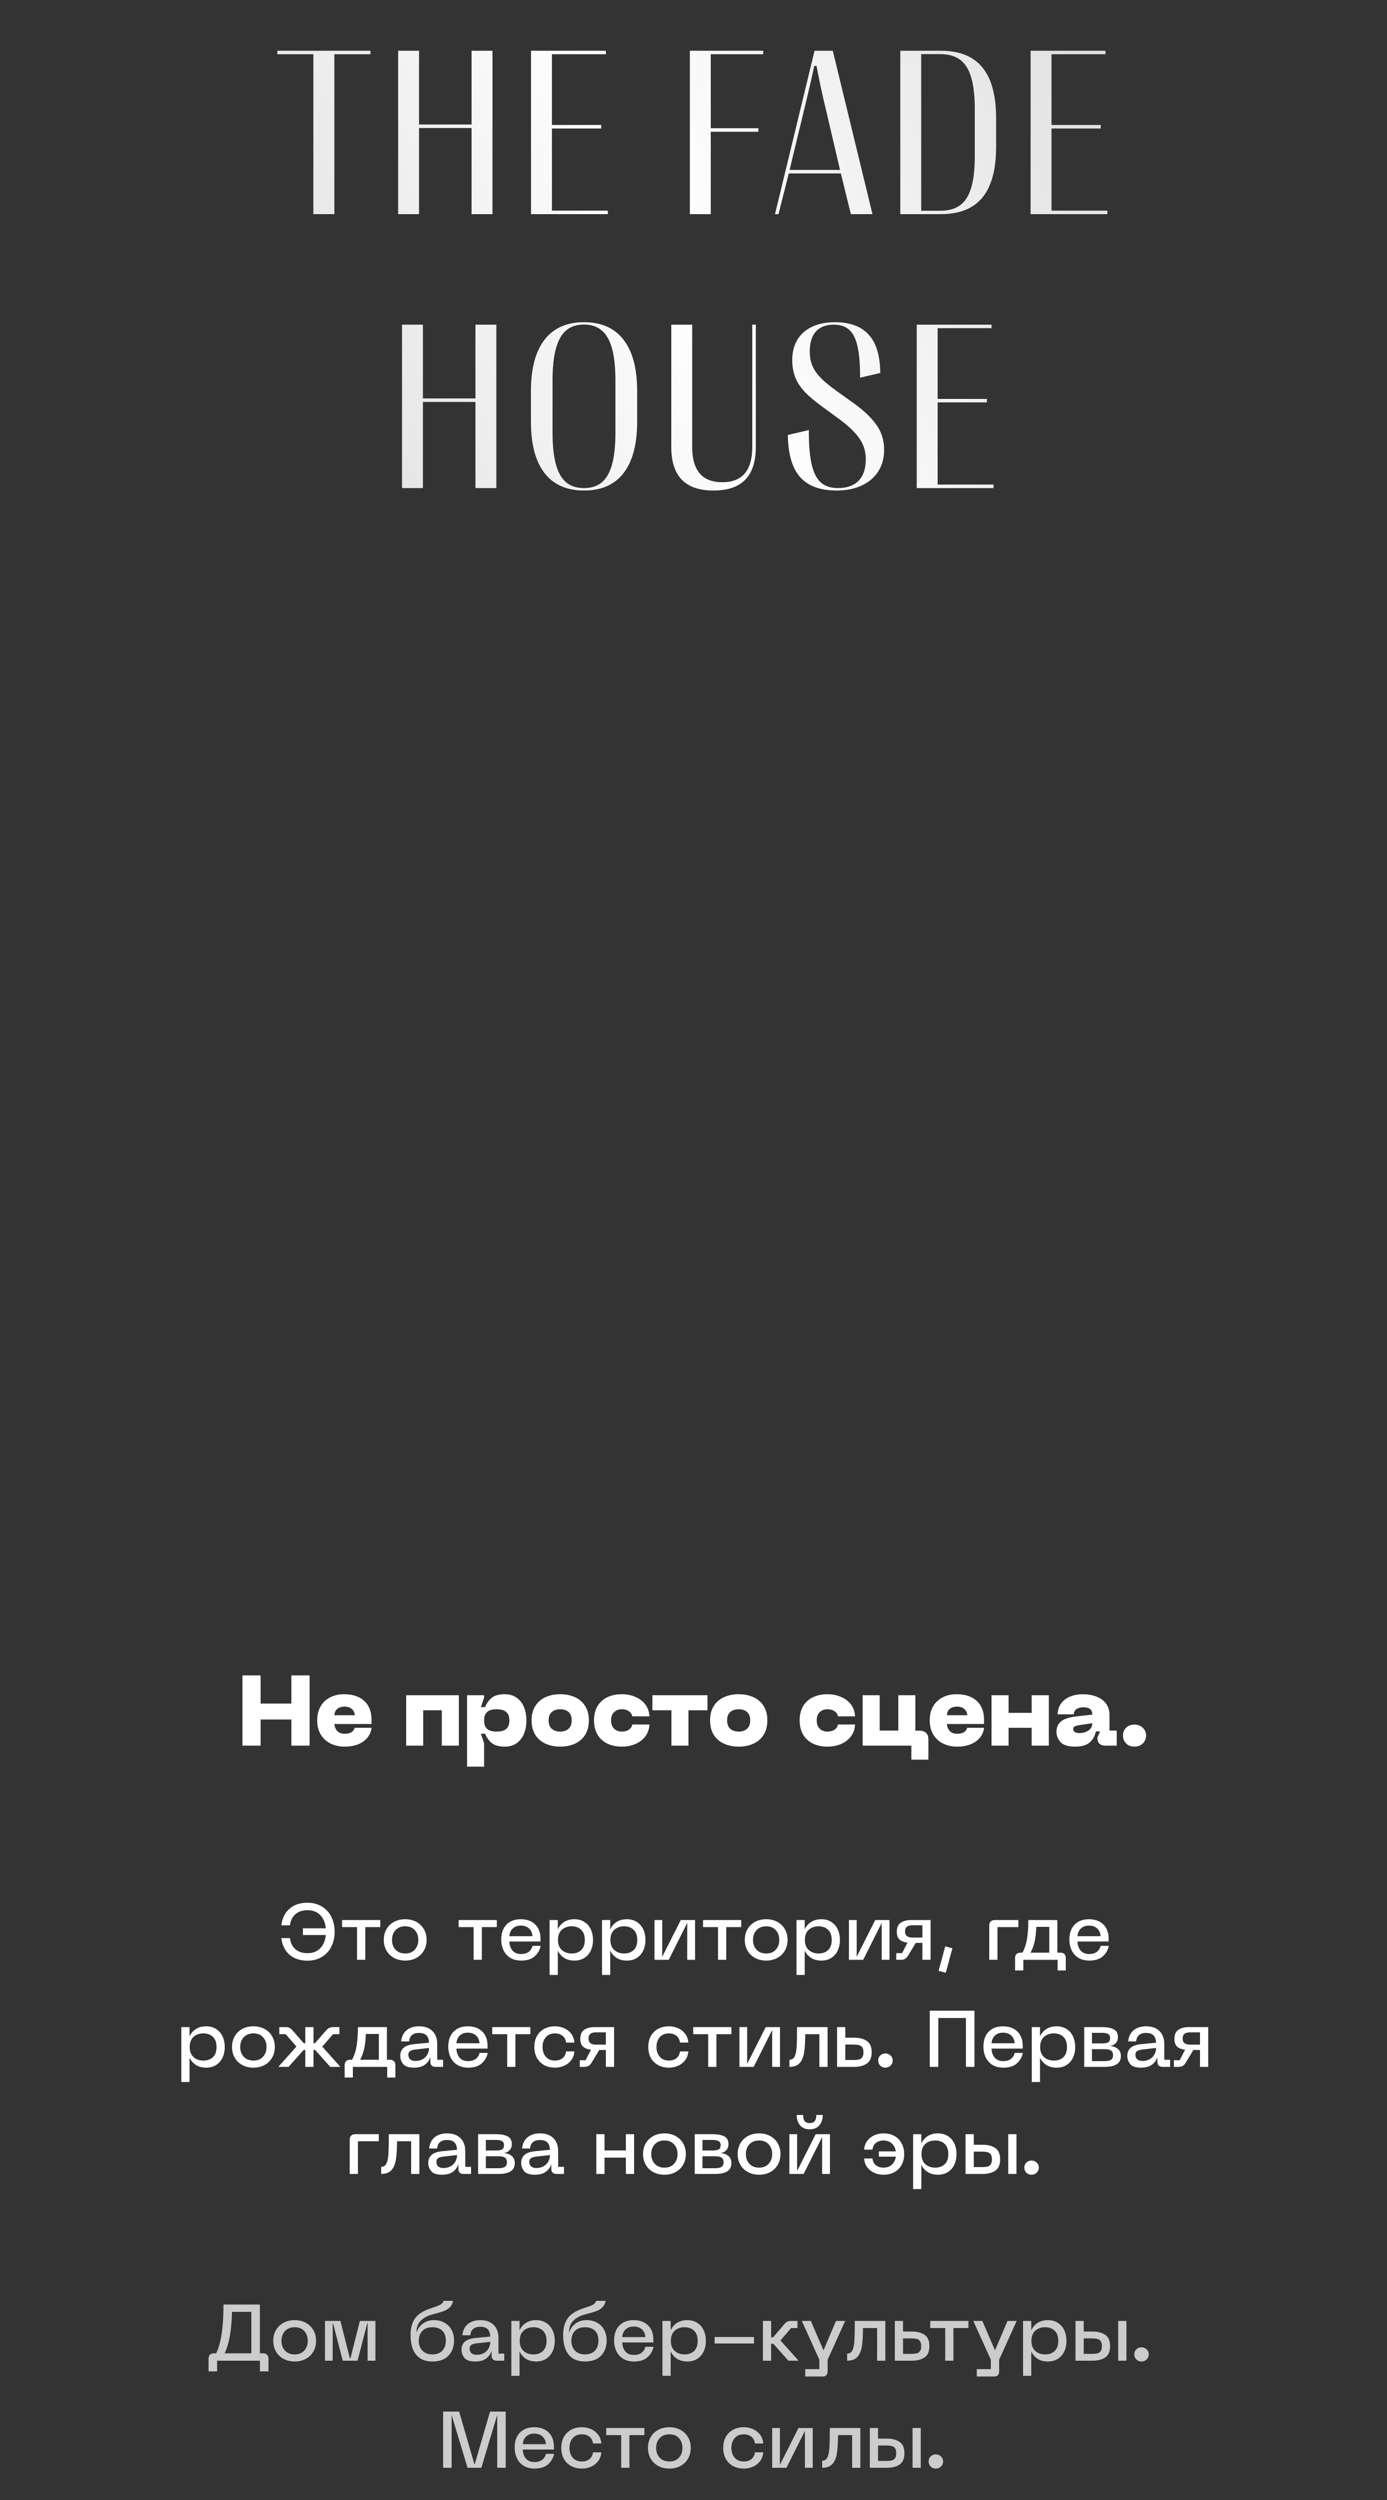
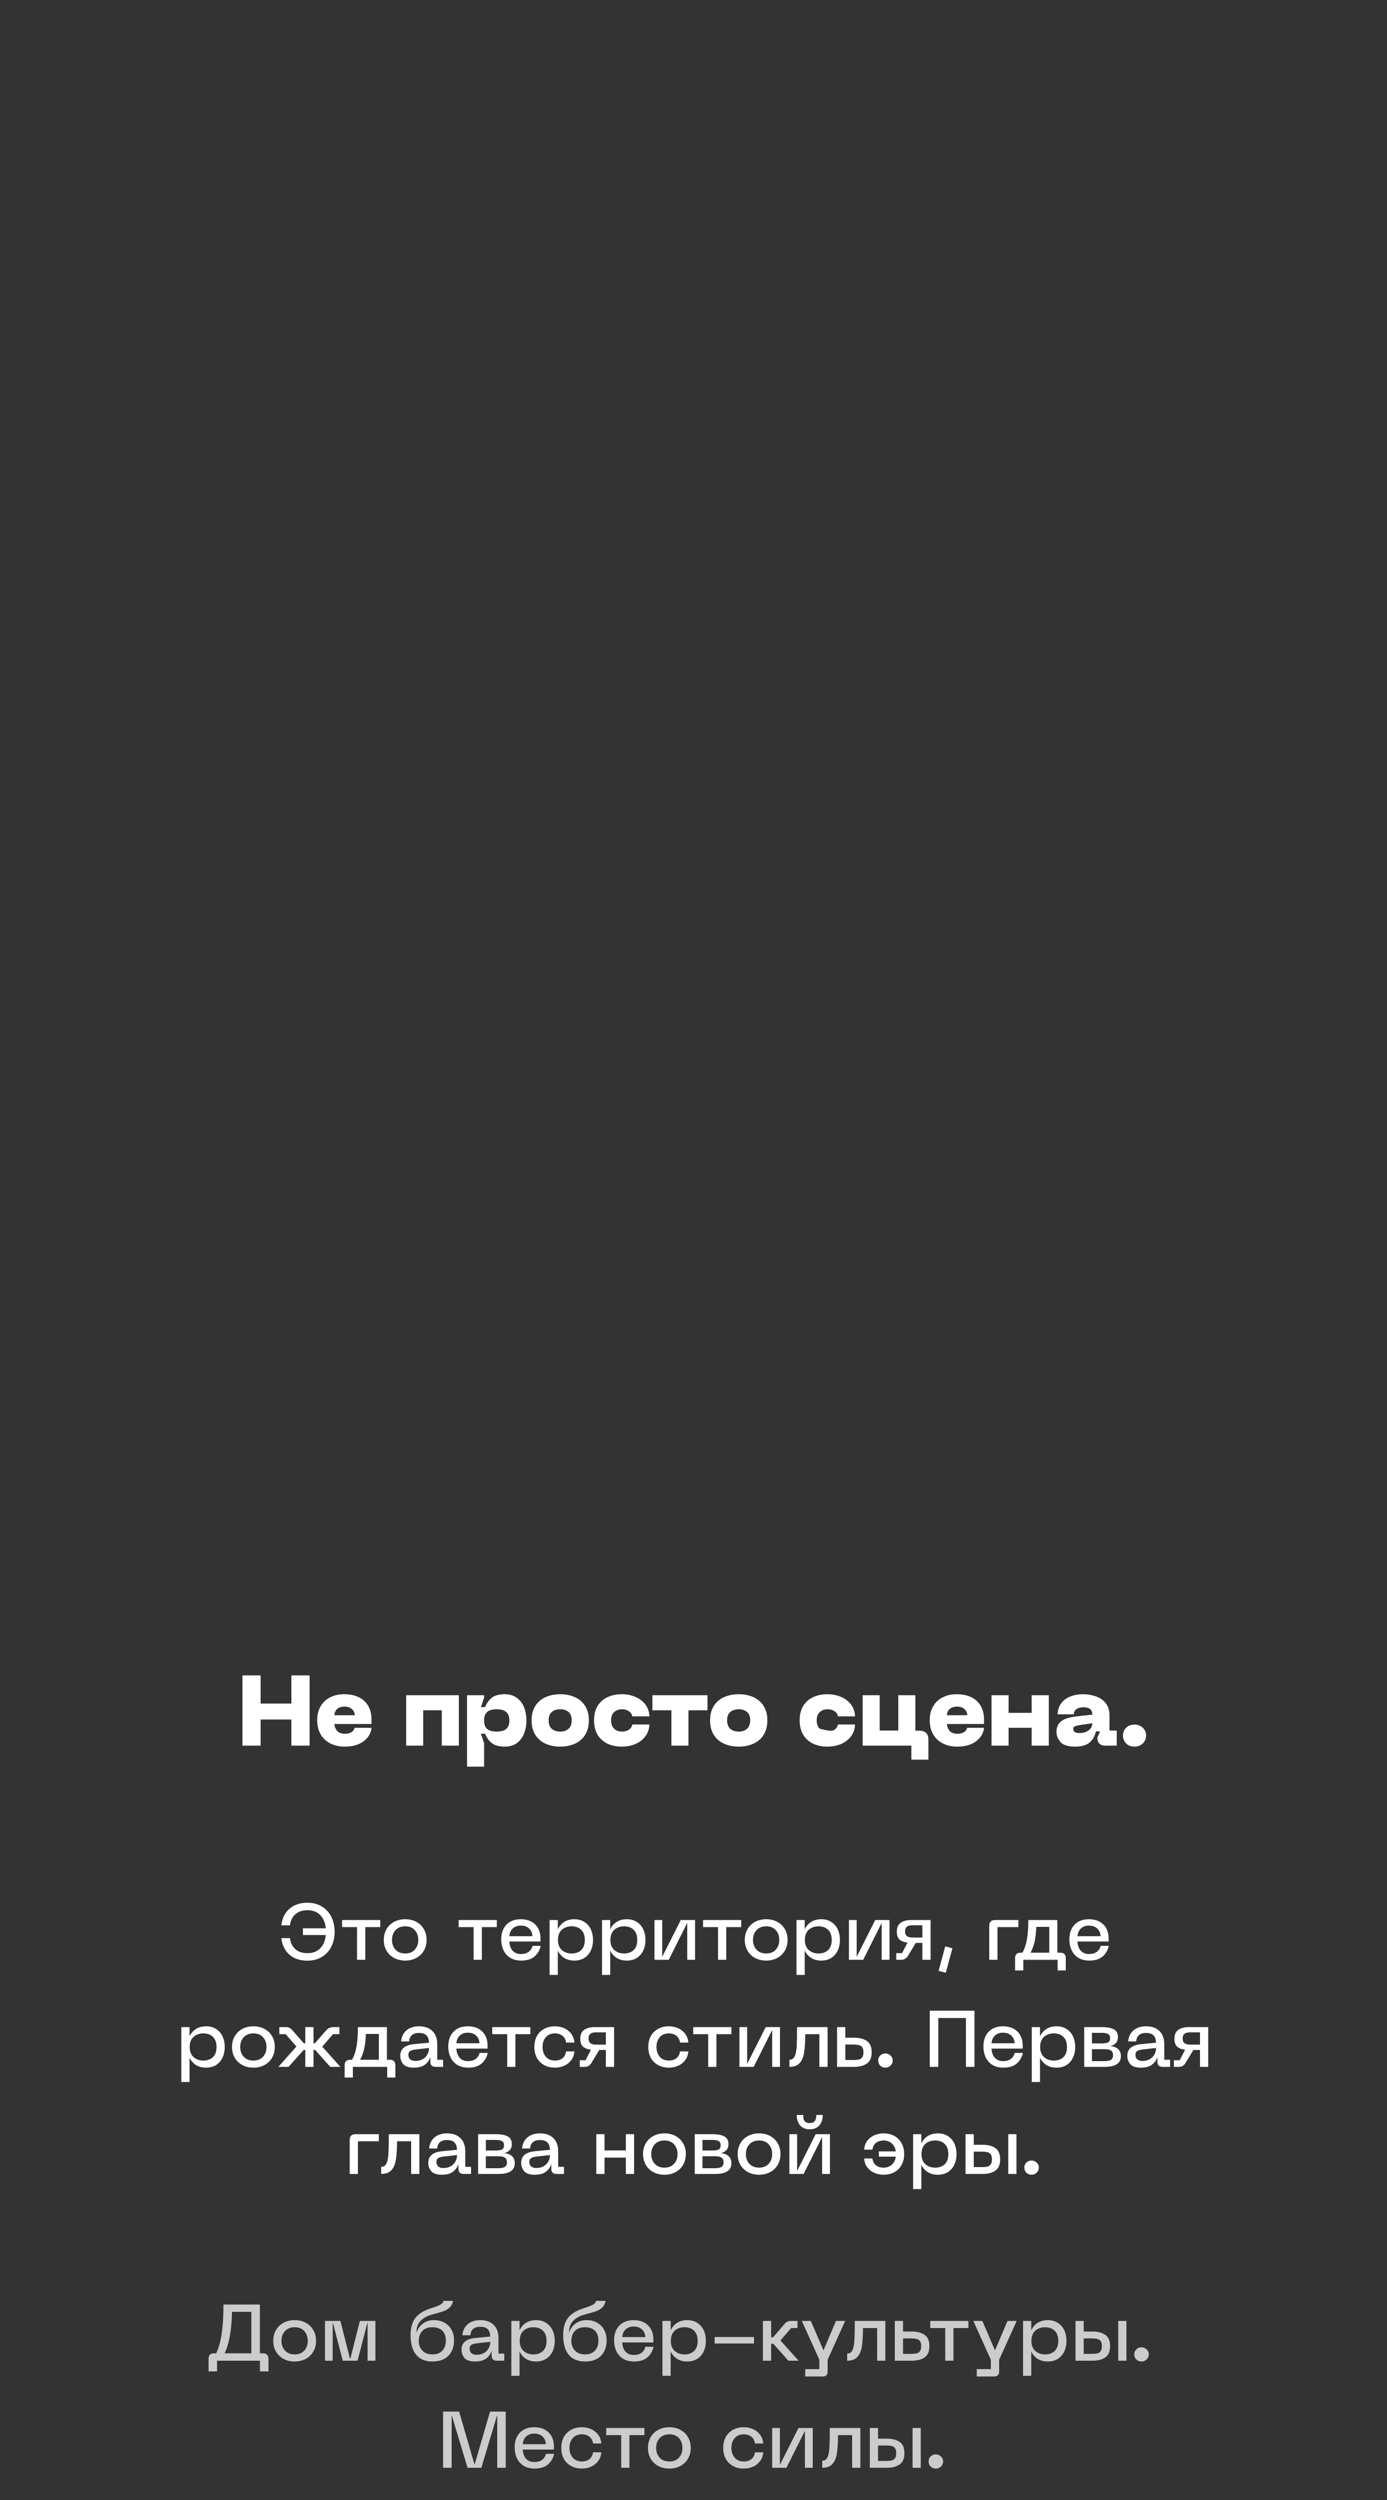
<svg xmlns="http://www.w3.org/2000/svg" width="557" height="1004" viewBox="0 0 557 1004" fill="none">
  <rect x="0" y="0" width="557" height="1004" fill="#333333" stroke="none" />
-   <path d="M134.278 86H125.841V21.781H111.356V20.375H148.762V21.781H134.278V86ZM168.281 86H159.891V20.375H168.281V50H189.375V20.375H197.766V86H189.375V51.406H168.281V86ZM244.097 86H213.253V20.375H243.3V21.781H221.644V50.188H241.425V51.594H221.644V84.594H244.097V86ZM285.431 86H277.041V20.375H306.478V21.781H285.431V51.5H304.556V52.906H285.431V86ZM312.637 86H311.231L327.122 20.375H334.434L350.372 86H341.7L337.669 69.641H316.762L312.637 86ZM317.091 68.234H337.341L331.528 43.391C330.278 38.297 329.075 32.656 327.919 26.469H326.981C326.106 30.719 324.809 36.359 323.091 43.391L317.091 68.234ZM361.547 86V20.375H377.812C385.312 20.375 390.891 22.625 394.547 27.125C398.203 31.594 400.031 38.391 400.031 47.516V58.906C400.031 68.031 398.203 74.828 394.547 79.297C390.891 83.766 385.312 86 377.812 86H361.547ZM377.531 84.641C380.844 84.641 383.516 83.906 385.547 82.438C387.578 80.938 389.062 78.609 390 75.453C390.969 72.266 391.453 68.078 391.453 62.891V43.672C391.453 38.453 390.969 34.25 390 31.062C389.062 27.844 387.578 25.484 385.547 23.984C383.516 22.484 380.844 21.734 377.531 21.734H369.938V84.641H377.531ZM444.722 86H413.878V20.375H443.925V21.781H422.269V50.188H442.05V51.594H422.269V84.594H444.722V86ZM169.838 196H161.447V130.375H169.838V160H190.931V130.375H199.322V196H190.931V161.406H169.838V196ZM234.544 196.984C227.575 196.984 222.278 194.641 218.653 189.953C215.028 185.234 213.216 178.359 213.216 169.328V157.047C213.216 148.016 215.028 141.156 218.653 136.469C222.278 131.75 227.575 129.391 234.544 129.391C241.512 129.391 246.809 131.75 250.434 136.469C254.059 141.156 255.872 148.016 255.872 157.047V169.328C255.872 178.359 254.059 185.234 250.434 189.953C246.809 194.641 241.512 196.984 234.544 196.984ZM234.544 196C237.45 196 239.825 195.234 241.669 193.703C243.512 192.172 244.887 189.766 245.794 186.484C246.7 183.203 247.153 178.922 247.153 173.641V152.922C247.153 147.609 246.7 143.297 245.794 139.984C244.887 136.672 243.497 134.234 241.622 132.672C239.778 131.109 237.403 130.328 234.497 130.328C231.591 130.328 229.216 131.109 227.372 132.672C225.528 134.234 224.153 136.672 223.247 139.984C222.341 143.297 221.887 147.609 221.887 152.922V173.641C221.887 178.922 222.341 183.203 223.247 186.484C224.153 189.766 225.528 192.172 227.372 193.703C229.216 195.234 231.606 196 234.544 196ZM286.547 196.984C280.859 196.984 276.609 195.531 273.797 192.625C270.984 189.719 269.578 185.328 269.578 179.453V130.375H277.969V179.5C277.969 188.938 282 193.656 290.062 193.656C298.094 193.656 302.109 188.938 302.109 179.5V130.375H303.516V179.453C303.516 185.328 302.109 189.719 299.297 192.625C296.484 195.531 292.234 196.984 286.547 196.984ZM335.972 196.984C329.472 196.984 324.612 195.219 321.394 191.688C318.175 188.125 316.503 182.453 316.378 174.672L324.816 172.703C324.784 178.453 325.159 183.031 325.941 186.438C326.722 189.812 327.956 192.25 329.644 193.75C331.331 195.25 333.612 196 336.487 196C340.081 196 342.847 195.031 344.784 193.094C346.722 191.125 347.691 188.234 347.691 184.422C347.691 181.234 346.816 178.422 345.066 175.984C343.347 173.516 340.581 170.891 336.769 168.109L329.737 162.953C327.05 160.984 324.878 159.141 323.222 157.422C321.566 155.672 320.3 153.766 319.425 151.703C318.581 149.609 318.159 147.234 318.159 144.578C318.159 141.422 318.847 138.703 320.222 136.422C321.628 134.141 323.597 132.406 326.128 131.219C328.691 130 331.722 129.391 335.222 129.391C341.316 129.391 345.862 131.062 348.862 134.406C351.894 137.719 353.441 142.844 353.503 149.781L345.394 151.656C345.425 146.344 345.081 142.156 344.362 139.094C343.675 136 342.566 133.781 341.034 132.438C339.503 131.062 337.441 130.375 334.847 130.375C331.753 130.375 329.362 131.281 327.675 133.094C326.019 134.906 325.191 137.609 325.191 141.203C325.191 143.359 325.55 145.281 326.269 146.969C327.019 148.656 328.159 150.281 329.691 151.844C331.253 153.406 333.362 155.141 336.019 157.047L343.097 162.109C347.034 164.953 350.003 167.812 352.003 170.688C354.034 173.531 355.05 176.859 355.05 180.672C355.05 183.953 354.269 186.828 352.706 189.297C351.144 191.734 348.925 193.625 346.05 194.969C343.175 196.312 339.816 196.984 335.972 196.984ZM398.991 196H368.147V130.375H398.194V131.781H376.538V160.188H396.319V161.594H376.538V194.594H398.991V196Z" fill="url(#paint0_linear_4173_638)" />
-   <path d="M104.654 672.8V684.12H117.014V672.8H124.334V701H117.014V690.52H104.654V701H97.374V672.8H104.654ZM127.384 690.8C127.384 688.667 127.837 686.813 128.744 685.24C129.65 683.667 130.917 682.467 132.544 681.64C134.17 680.787 136.037 680.36 138.144 680.36C141.637 680.36 144.344 681.253 146.264 683.04C148.21 684.827 149.184 687.32 149.184 690.52V692.32H134.264C134.397 693.573 134.824 694.547 135.544 695.24C136.264 695.907 137.237 696.24 138.464 696.24C139.53 696.24 140.41 696.04 141.104 695.64C141.797 695.213 142.237 694.613 142.424 693.84H149.224C148.93 696.107 147.824 697.933 145.904 699.32C144.01 700.707 141.53 701.4 138.464 701.4C136.224 701.4 134.264 700.96 132.584 700.08C130.904 699.2 129.61 697.96 128.704 696.36C127.824 694.76 127.384 692.907 127.384 690.8ZM142.504 688.8C142.397 687.68 141.97 686.827 141.224 686.24C140.504 685.627 139.544 685.32 138.344 685.32C137.144 685.32 136.184 685.627 135.464 686.24C134.744 686.827 134.344 687.68 134.264 688.8H142.504ZM184.269 680.76V701H177.429V686.8H169.949V701H163.109V680.76H184.269ZM187.563 680.76H194.403V681.72L193.123 685.52H194.803C195.443 683.947 196.349 682.693 197.523 681.76C198.696 680.827 200.429 680.36 202.723 680.36C204.616 680.36 206.216 680.84 207.523 681.8C208.829 682.733 209.803 684 210.443 685.6C211.083 687.173 211.403 688.933 211.403 690.88C211.403 692.827 211.083 694.6 210.443 696.2C209.803 697.773 208.829 699.04 207.523 700C206.216 700.933 204.616 701.4 202.723 701.4C200.429 701.4 198.696 700.933 197.523 700C196.349 699.067 195.443 697.8 194.803 696.2H193.123L194.403 700.04V709.44H187.563V680.76ZM194.403 690.88C194.403 692.453 194.816 693.6 195.643 694.32C196.469 695.013 197.736 695.36 199.443 695.36C201.176 695.36 202.456 695.013 203.283 694.32C204.136 693.6 204.563 692.453 204.563 690.88C204.563 689.333 204.136 688.2 203.283 687.48C202.456 686.76 201.176 686.4 199.443 686.4C197.736 686.4 196.469 686.76 195.643 687.48C194.816 688.2 194.403 689.333 194.403 690.88ZM213.478 690.84C213.478 688.547 213.984 686.613 214.998 685.04C216.011 683.467 217.384 682.293 219.118 681.52C220.851 680.747 222.811 680.36 224.998 680.36C227.158 680.36 229.104 680.747 230.838 681.52C232.571 682.293 233.944 683.467 234.958 685.04C235.971 686.613 236.478 688.547 236.478 690.84C236.478 693.16 235.971 695.12 234.958 696.72C233.944 698.293 232.571 699.467 230.838 700.24C229.104 701.013 227.158 701.4 224.998 701.4C222.811 701.4 220.851 701.013 219.118 700.24C217.384 699.467 216.011 698.293 214.998 696.72C213.984 695.12 213.478 693.16 213.478 690.84ZM220.318 690.84C220.318 692.333 220.731 693.467 221.558 694.24C222.411 694.987 223.558 695.36 224.998 695.36C226.411 695.36 227.531 694.973 228.358 694.2C229.184 693.427 229.598 692.307 229.598 690.84C229.598 689.373 229.184 688.267 228.358 687.52C227.531 686.773 226.411 686.4 224.998 686.4C223.558 686.4 222.411 686.773 221.558 687.52C220.731 688.267 220.318 689.373 220.318 690.84ZM238.556 690.84C238.556 688.6 239.022 686.693 239.956 685.12C240.916 683.547 242.236 682.36 243.916 681.56C245.596 680.76 247.529 680.36 249.716 680.36C251.689 680.36 253.502 680.72 255.156 681.44C256.809 682.133 258.142 683.147 259.156 684.48C260.169 685.813 260.716 687.4 260.796 689.24H253.916C253.809 688.44 253.382 687.773 252.636 687.24C251.889 686.68 250.916 686.4 249.716 686.4C248.462 686.4 247.422 686.787 246.596 687.56C245.796 688.333 245.396 689.427 245.396 690.84C245.396 692.28 245.796 693.4 246.596 694.2C247.422 694.973 248.462 695.36 249.716 695.36C250.916 695.36 251.889 695.093 252.636 694.56C253.382 694 253.809 693.32 253.916 692.52H260.796C260.716 694.36 260.169 695.947 259.156 697.28C258.142 698.613 256.809 699.64 255.156 700.36C253.502 701.053 251.689 701.4 249.716 701.4C247.529 701.4 245.596 701 243.916 700.2C242.236 699.373 240.916 698.173 239.956 696.6C239.022 695 238.556 693.08 238.556 690.84ZM284.115 680.76V686.8H276.475V701H269.635V686.8H261.995V680.76H284.115ZM285.157 690.84C285.157 688.547 285.664 686.613 286.677 685.04C287.691 683.467 289.064 682.293 290.797 681.52C292.531 680.747 294.491 680.36 296.677 680.36C298.837 680.36 300.784 680.747 302.517 681.52C304.251 682.293 305.624 683.467 306.637 685.04C307.651 686.613 308.157 688.547 308.157 690.84C308.157 693.16 307.651 695.12 306.637 696.72C305.624 698.293 304.251 699.467 302.517 700.24C300.784 701.013 298.837 701.4 296.677 701.4C294.491 701.4 292.531 701.013 290.797 700.24C289.064 699.467 287.691 698.293 286.677 696.72C285.664 695.12 285.157 693.16 285.157 690.84ZM291.997 690.84C291.997 692.333 292.411 693.467 293.237 694.24C294.091 694.987 295.237 695.36 296.677 695.36C298.091 695.36 299.211 694.973 300.037 694.2C300.864 693.427 301.277 692.307 301.277 690.84C301.277 689.373 300.864 688.267 300.037 687.52C299.211 686.773 298.091 686.4 296.677 686.4C295.237 686.4 294.091 686.773 293.237 687.52C292.411 688.267 291.997 689.373 291.997 690.84ZM321.134 690.84C321.134 688.6 321.6 686.693 322.534 685.12C323.494 683.547 324.814 682.36 326.494 681.56C328.174 680.76 330.107 680.36 332.294 680.36C334.267 680.36 336.08 680.72 337.734 681.44C339.387 682.133 340.72 683.147 341.734 684.48C342.747 685.813 343.294 687.4 343.374 689.24H336.494C336.387 688.44 335.96 687.773 335.214 687.24C334.467 686.68 333.494 686.4 332.294 686.4C331.04 686.4 330 686.787 329.174 687.56C328.374 688.333 327.974 689.427 327.974 690.84C327.974 692.28 328.374 693.4 329.174 694.2C330 694.973 331.04 695.36 332.294 695.36C333.494 695.36 334.467 695.093 335.214 694.56C335.96 694 336.387 693.32 336.494 692.52H343.374C343.294 694.36 342.747 695.947 341.734 697.28C340.72 698.613 339.387 699.64 337.734 700.36C336.08 701.053 334.267 701.4 332.294 701.4C330.107 701.4 328.174 701 326.494 700.2C324.814 699.373 323.494 698.173 322.534 696.6C321.6 695 321.134 693.08 321.134 690.84ZM346.43 680.76H353.27V694.96H360.75V680.76H367.59V695H369.27C370.416 695 371.296 695.307 371.91 695.92C372.523 696.507 372.83 697.373 372.83 698.52V706.64H365.99V701H346.43V680.76ZM373.36 690.8C373.36 688.667 373.814 686.813 374.72 685.24C375.627 683.667 376.894 682.467 378.52 681.64C380.147 680.787 382.014 680.36 384.12 680.36C387.614 680.36 390.32 681.253 392.24 683.04C394.187 684.827 395.16 687.32 395.16 690.52V692.32H380.24C380.374 693.573 380.8 694.547 381.52 695.24C382.24 695.907 383.214 696.24 384.44 696.24C385.507 696.24 386.387 696.04 387.08 695.64C387.774 695.213 388.214 694.613 388.4 693.84H395.2C394.907 696.107 393.8 697.933 391.88 699.32C389.987 700.707 387.507 701.4 384.44 701.4C382.2 701.4 380.24 700.96 378.56 700.08C376.88 699.2 375.587 697.96 374.68 696.36C373.8 694.76 373.36 692.907 373.36 690.8ZM388.48 688.8C388.374 687.68 387.947 686.827 387.2 686.24C386.48 685.627 385.52 685.32 384.32 685.32C383.12 685.32 382.16 685.627 381.44 686.24C380.72 686.827 380.32 687.68 380.24 688.8H388.48ZM405.028 680.76V687.84H414.308V680.76H421.188V701H414.308V693.84H405.028V701H398.188V680.76H405.028ZM424.263 695.48C424.263 693.64 424.889 692.227 426.143 691.24C427.396 690.227 429.516 689.56 432.503 689.24L438.663 688.56C438.663 687.52 438.369 686.773 437.783 686.32C437.196 685.84 436.316 685.6 435.143 685.6C433.916 685.6 432.956 685.853 432.263 686.36C431.596 686.84 431.236 687.533 431.183 688.44H424.743C424.769 686.733 425.236 685.267 426.143 684.04C427.049 682.813 428.263 681.893 429.783 681.28C431.303 680.667 433.009 680.36 434.903 680.36C436.849 680.36 438.623 680.667 440.223 681.28C441.849 681.867 443.143 682.787 444.103 684.04C445.063 685.293 445.543 686.853 445.543 688.72V694.96H448.463V701H443.823C442.836 701 442.063 700.733 441.503 700.2C440.969 699.667 440.703 698.907 440.703 697.92V697.72L441.783 695.28H440.103C439.676 697.173 438.823 698.667 437.543 699.76C436.289 700.853 434.356 701.4 431.743 701.4C428.916 701.4 426.956 700.787 425.863 699.56C424.796 698.307 424.263 696.947 424.263 695.48ZM430.983 694.32C430.983 695.413 431.823 695.96 433.503 695.96C434.969 695.96 436.196 695.6 437.183 694.88C438.169 694.16 438.663 693.2 438.663 692L433.783 692.72C432.743 692.88 432.009 693.067 431.583 693.28C431.183 693.467 430.983 693.813 430.983 694.32ZM455.576 701.4C454.189 701.4 453.069 700.973 452.216 700.12C451.389 699.24 450.976 698.173 450.976 696.92C450.976 695.693 451.389 694.667 452.216 693.84C453.069 692.987 454.189 692.56 455.576 692.56C456.936 692.56 458.056 692.987 458.936 693.84C459.816 694.693 460.256 695.72 460.256 696.92C460.256 698.173 459.816 699.24 458.936 700.12C458.056 700.973 456.936 701.4 455.576 701.4ZM123.473 764.088C125.692 764.088 127.623 764.6 129.265 765.624C130.929 766.627 132.199 768.013 133.073 769.784C133.948 771.533 134.385 773.517 134.385 775.736C134.385 777.933 133.948 779.917 133.073 781.688C132.199 783.459 130.929 784.845 129.265 785.848C127.623 786.851 125.692 787.352 123.473 787.352C120.508 787.352 118.097 786.552 116.241 784.952C114.407 783.331 113.319 781.112 112.977 778.296H116.433C116.689 780.216 117.425 781.709 118.641 782.776C119.857 783.821 121.468 784.344 123.473 784.344C125.628 784.344 127.335 783.693 128.593 782.392C129.873 781.091 130.62 779.309 130.833 777.048H121.649V774.36H130.833C130.62 772.099 129.873 770.328 128.593 769.048C127.335 767.747 125.628 767.096 123.473 767.096C121.468 767.096 119.857 767.629 118.641 768.696C117.425 769.741 116.689 771.235 116.433 773.176H112.977C113.319 770.339 114.407 768.12 116.241 766.52C118.097 764.899 120.508 764.088 123.473 764.088ZM152.702 771.032V773.88H146.686V787H143.39V773.88H137.374V771.032H152.702ZM154.128 779C154.128 777.379 154.49 775.949 155.216 774.712C155.941 773.453 156.954 772.472 158.256 771.768C159.557 771.064 161.05 770.712 162.736 770.712C164.4 770.712 165.882 771.064 167.184 771.768C168.485 772.472 169.498 773.453 170.224 774.712C170.949 775.949 171.312 777.379 171.312 779C171.312 780.621 170.949 782.061 170.224 783.32C169.498 784.579 168.485 785.56 167.184 786.264C165.882 786.968 164.4 787.32 162.736 787.32C161.05 787.32 159.557 786.968 158.256 786.264C156.954 785.56 155.941 784.579 155.216 783.32C154.49 782.061 154.128 780.621 154.128 779ZM157.424 779C157.424 780.6 157.893 781.912 158.832 782.936C159.792 783.96 161.093 784.472 162.736 784.472C164.378 784.472 165.658 783.96 166.576 782.936C167.514 781.912 167.984 780.6 167.984 779C167.984 777.421 167.514 776.12 166.576 775.096C165.658 774.072 164.378 773.56 162.736 773.56C161.093 773.56 159.792 774.072 158.832 775.096C157.893 776.12 157.424 777.421 157.424 779ZM199.514 771.032V773.88H193.498V787H190.202V773.88H184.186V771.032H199.514ZM201.284 778.84C201.284 777.155 201.604 775.704 202.244 774.488C202.905 773.251 203.822 772.312 204.996 771.672C206.169 771.032 207.534 770.712 209.092 770.712C211.545 770.712 213.486 771.405 214.916 772.792C216.345 774.179 217.06 776.099 217.06 778.552V779.672H204.548C204.612 781.187 205.038 782.403 205.828 783.32C206.638 784.237 207.78 784.696 209.252 784.696C210.51 784.696 211.524 784.408 212.292 783.832C213.081 783.256 213.604 782.445 213.86 781.4H217.124C216.782 783.107 215.961 784.525 214.66 785.656C213.38 786.765 211.598 787.32 209.316 787.32C207.609 787.32 206.148 786.957 204.932 786.232C203.737 785.485 202.83 784.472 202.212 783.192C201.593 781.912 201.284 780.461 201.284 778.84ZM213.828 777.528C213.742 776.184 213.273 775.139 212.42 774.392C211.588 773.645 210.489 773.272 209.124 773.272C207.844 773.272 206.788 773.645 205.956 774.392C205.124 775.139 204.654 776.184 204.548 777.528H213.828ZM220.707 771.032H224.003V774.808C224.557 773.549 225.4 772.557 226.531 771.832C227.661 771.085 229.048 770.712 230.691 770.712C232.227 770.712 233.549 771.075 234.659 771.8C235.789 772.504 236.653 773.485 237.251 774.744C237.848 776.003 238.147 777.432 238.147 779.032C238.147 780.632 237.848 782.061 237.251 783.32C236.653 784.557 235.789 785.539 234.659 786.264C233.549 786.968 232.227 787.32 230.691 787.32C229.027 787.32 227.629 786.947 226.499 786.2C225.368 785.453 224.536 784.472 224.003 783.256V793.08H220.707V771.032ZM224.067 779.032C224.067 780.781 224.579 782.125 225.603 783.064C226.648 784.003 227.971 784.472 229.571 784.472C231.171 784.472 232.451 784.013 233.411 783.096C234.371 782.179 234.851 780.824 234.851 779.032C234.851 777.24 234.371 775.885 233.411 774.968C232.451 774.029 231.171 773.56 229.571 773.56C227.971 773.56 226.648 774.029 225.603 774.968C224.579 775.907 224.067 777.261 224.067 779.032ZM241.769 771.032H245.065V774.808C245.62 773.549 246.462 772.557 247.593 771.832C248.724 771.085 250.11 770.712 251.753 770.712C253.289 770.712 254.612 771.075 255.721 771.8C256.852 772.504 257.716 773.485 258.313 774.744C258.91 776.003 259.209 777.432 259.209 779.032C259.209 780.632 258.91 782.061 258.313 783.32C257.716 784.557 256.852 785.539 255.721 786.264C254.612 786.968 253.289 787.32 251.753 787.32C250.089 787.32 248.692 786.947 247.561 786.2C246.43 785.453 245.598 784.472 245.065 783.256V793.08H241.769V771.032ZM245.129 779.032C245.129 780.781 245.641 782.125 246.665 783.064C247.71 784.003 249.033 784.472 250.633 784.472C252.233 784.472 253.513 784.013 254.473 783.096C255.433 782.179 255.913 780.824 255.913 779.032C255.913 777.24 255.433 775.885 254.473 774.968C253.513 774.029 252.233 773.56 250.633 773.56C249.033 773.56 247.71 774.029 246.665 774.968C245.641 775.907 245.129 777.261 245.129 779.032ZM275.984 787V772.184L268.56 787H262.832V771.032H265.936V785.816L273.392 771.032H279.12V787H275.984ZM297.671 771.032V773.88H291.655V787H288.359V773.88H282.343V771.032H297.671ZM299.096 779C299.096 777.379 299.459 775.949 300.184 774.712C300.91 773.453 301.923 772.472 303.224 771.768C304.526 771.064 306.019 770.712 307.704 770.712C309.368 770.712 310.851 771.064 312.152 771.768C313.454 772.472 314.467 773.453 315.192 774.712C315.918 775.949 316.28 777.379 316.28 779C316.28 780.621 315.918 782.061 315.192 783.32C314.467 784.579 313.454 785.56 312.152 786.264C310.851 786.968 309.368 787.32 307.704 787.32C306.019 787.32 304.526 786.968 303.224 786.264C301.923 785.56 300.91 784.579 300.184 783.32C299.459 782.061 299.096 780.621 299.096 779ZM302.392 779C302.392 780.6 302.862 781.912 303.8 782.936C304.76 783.96 306.062 784.472 307.704 784.472C309.347 784.472 310.627 783.96 311.544 782.936C312.483 781.912 312.952 780.6 312.952 779C312.952 777.421 312.483 776.12 311.544 775.096C310.627 774.072 309.347 773.56 307.704 773.56C306.062 773.56 304.76 774.072 303.8 775.096C302.862 776.12 302.392 777.421 302.392 779ZM319.863 771.032H323.159V774.808C323.713 773.549 324.556 772.557 325.687 771.832C326.817 771.085 328.204 770.712 329.847 770.712C331.383 770.712 332.705 771.075 333.815 771.8C334.945 772.504 335.809 773.485 336.407 774.744C337.004 776.003 337.303 777.432 337.303 779.032C337.303 780.632 337.004 782.061 336.407 783.32C335.809 784.557 334.945 785.539 333.815 786.264C332.705 786.968 331.383 787.32 329.847 787.32C328.183 787.32 326.785 786.947 325.655 786.2C324.524 785.453 323.692 784.472 323.159 783.256V793.08H319.863V771.032ZM323.223 779.032C323.223 780.781 323.735 782.125 324.759 783.064C325.804 784.003 327.127 784.472 328.727 784.472C330.327 784.472 331.607 784.013 332.567 783.096C333.527 782.179 334.007 780.824 334.007 779.032C334.007 777.24 333.527 775.885 332.567 774.968C331.607 774.029 330.327 773.56 328.727 773.56C327.127 773.56 325.804 774.029 324.759 774.968C323.735 775.907 323.223 777.261 323.223 779.032ZM354.077 787V772.184L346.653 787H340.925V771.032H344.029V785.816L351.485 771.032H357.213V787H354.077ZM370.419 787V780.216H367.763L364.499 785.624C364.157 786.093 363.773 786.445 363.347 786.68C362.941 786.893 362.461 787 361.907 787H359.923V784.344H362.259L364.435 780.12C363.091 779.971 362.035 779.565 361.267 778.904C360.52 778.243 360.147 777.187 360.147 775.736C360.147 774.072 360.659 772.877 361.683 772.152C362.728 771.405 364.189 771.032 366.067 771.032H373.715V787H370.419ZM363.443 775.608C363.443 776.44 363.677 777.059 364.147 777.464C364.637 777.869 365.405 778.072 366.451 778.072H370.419V773.144H366.451C365.405 773.144 364.637 773.347 364.147 773.752C363.677 774.157 363.443 774.776 363.443 775.608ZM382.47 782.392L379.814 792.216L376.934 791.448L379.59 781.624L382.47 782.392ZM397.269 773.336C397.269 771.8 398.058 771.032 399.637 771.032H408.949V773.88H400.565V787H397.269V773.336ZM424.605 784.152H425.885C426.568 784.152 427.091 784.344 427.453 784.728C427.816 785.091 427.997 785.613 427.997 786.296V791.288H424.733V787H410.941V791.288H407.645V786.296C407.645 785.613 407.827 785.091 408.189 784.728C408.573 784.344 409.107 784.152 409.789 784.152H410.621C411.475 782.573 412.072 780.781 412.413 778.776C412.776 776.771 412.957 774.189 412.957 771.032H424.605V784.152ZM421.373 784.152V773.784H416.157C416.072 776.109 415.848 778.083 415.485 779.704C415.123 781.325 414.579 782.808 413.853 784.152H421.373ZM429.44 778.84C429.44 777.155 429.76 775.704 430.4 774.488C431.061 773.251 431.979 772.312 433.152 771.672C434.325 771.032 435.691 770.712 437.248 770.712C439.701 770.712 441.643 771.405 443.072 772.792C444.501 774.179 445.216 776.099 445.216 778.552V779.672H432.704C432.768 781.187 433.195 782.403 433.984 783.32C434.795 784.237 435.936 784.696 437.408 784.696C438.667 784.696 439.68 784.408 440.448 783.832C441.237 783.256 441.76 782.445 442.016 781.4H445.28C444.939 783.107 444.117 784.525 442.816 785.656C441.536 786.765 439.755 787.32 437.472 787.32C435.765 787.32 434.304 786.957 433.088 786.232C431.893 785.485 430.987 784.472 430.368 783.192C429.749 781.912 429.44 780.461 429.44 778.84ZM441.984 777.528C441.899 776.184 441.429 775.139 440.576 774.392C439.744 773.645 438.645 773.272 437.28 773.272C436 773.272 434.944 773.645 434.112 774.392C433.28 775.139 432.811 776.184 432.704 777.528H441.984ZM72.816 814.032H76.112V817.808C76.666 816.549 77.509 815.557 78.64 814.832C79.77 814.085 81.157 813.712 82.8 813.712C84.336 813.712 85.659 814.075 86.768 814.8C87.898 815.504 88.763 816.485 89.36 817.744C89.957 819.003 90.256 820.432 90.256 822.032C90.256 823.632 89.957 825.061 89.36 826.32C88.763 827.557 87.898 828.539 86.768 829.264C85.659 829.968 84.336 830.32 82.8 830.32C81.136 830.32 79.739 829.947 78.608 829.2C77.477 828.453 76.645 827.472 76.112 826.256V836.08H72.816V814.032ZM76.176 822.032C76.176 823.781 76.688 825.125 77.712 826.064C78.757 827.003 80.08 827.472 81.68 827.472C83.28 827.472 84.56 827.013 85.52 826.096C86.48 825.179 86.96 823.824 86.96 822.032C86.96 820.24 86.48 818.885 85.52 817.968C84.56 817.029 83.28 816.56 81.68 816.56C80.08 816.56 78.757 817.029 77.712 817.968C76.688 818.907 76.176 820.261 76.176 822.032ZM93.174 822C93.174 820.379 93.537 818.949 94.262 817.712C94.988 816.453 96.001 815.472 97.302 814.768C98.604 814.064 100.097 813.712 101.782 813.712C103.446 813.712 104.929 814.064 106.23 814.768C107.532 815.472 108.545 816.453 109.27 817.712C109.996 818.949 110.358 820.379 110.358 822C110.358 823.621 109.996 825.061 109.27 826.32C108.545 827.579 107.532 828.56 106.23 829.264C104.929 829.968 103.446 830.32 101.782 830.32C100.097 830.32 98.604 829.968 97.302 829.264C96.001 828.56 94.988 827.579 94.262 826.32C93.537 825.061 93.174 823.621 93.174 822ZM96.47 822C96.47 823.6 96.94 824.912 97.878 825.936C98.838 826.96 100.14 827.472 101.782 827.472C103.425 827.472 104.705 826.96 105.622 825.936C106.561 824.912 107.03 823.6 107.03 822C107.03 820.421 106.561 819.12 105.622 818.096C104.705 817.072 103.425 816.56 101.782 816.56C100.14 816.56 98.838 817.072 97.878 818.096C96.94 819.12 96.47 820.421 96.47 822ZM125.897 820.528H126.441L131.081 815.248C131.465 814.843 131.86 814.544 132.265 814.352C132.692 814.139 133.172 814.032 133.705 814.032H136.297V816.88H133.737L129.417 821.872L136.681 830H132.617L126.537 823.184H125.897V830H122.601V823.184H121.961L115.881 830H111.785L119.049 821.84L114.729 816.88H112.169V814.032H114.793C115.326 814.032 115.796 814.128 116.201 814.32C116.606 814.512 117.001 814.821 117.385 815.248L121.993 820.528H122.601V814.032H125.897V820.528ZM155.371 827.152H156.651C157.334 827.152 157.856 827.344 158.219 827.728C158.582 828.091 158.763 828.613 158.763 829.296V834.288H155.499V830H141.707V834.288H138.411V829.296C138.411 828.613 138.592 828.091 138.955 827.728C139.339 827.344 139.872 827.152 140.555 827.152H141.387C142.24 825.573 142.838 823.781 143.179 821.776C143.542 819.771 143.723 817.189 143.723 814.032H155.371V827.152ZM152.139 827.152V816.784H146.923C146.838 819.109 146.614 821.083 146.251 822.704C145.888 824.325 145.344 825.808 144.619 827.152H152.139ZM160.738 825.584C160.738 824.24 161.176 823.173 162.05 822.384C162.925 821.573 164.333 821.072 166.274 820.88L172.29 820.304C172.226 818.939 171.874 817.947 171.234 817.328C170.594 816.688 169.581 816.368 168.194 816.368C167.064 816.368 166.157 816.645 165.474 817.2C164.792 817.755 164.397 818.619 164.29 819.792H161.09C161.261 817.915 161.976 816.432 163.234 815.344C164.514 814.256 166.2 813.712 168.29 813.712C170.594 813.712 172.386 814.352 173.666 815.632C174.946 816.891 175.586 818.64 175.586 820.88V827.152H177.922V830H174.882C174.242 830 173.741 829.829 173.378 829.488C173.016 829.125 172.834 828.624 172.834 827.984V826.032C172.429 827.312 171.693 828.347 170.626 829.136C169.56 829.925 168.088 830.32 166.21 830.32C164.12 830.32 162.68 829.829 161.89 828.848C161.122 827.867 160.738 826.779 160.738 825.584ZM164.002 825.136C164.002 825.947 164.248 826.565 164.738 826.992C165.25 827.419 165.944 827.632 166.818 827.632C167.885 827.632 168.834 827.408 169.666 826.96C170.498 826.512 171.138 825.893 171.586 825.104C172.056 824.315 172.29 823.419 172.29 822.416L166.85 823.024C165.869 823.131 165.144 823.344 164.674 823.664C164.226 823.963 164.002 824.453 164.002 825.136ZM180.018 821.84C180.018 820.155 180.338 818.704 180.978 817.488C181.639 816.251 182.557 815.312 183.73 814.672C184.903 814.032 186.269 813.712 187.826 813.712C190.279 813.712 192.221 814.405 193.65 815.792C195.079 817.179 195.794 819.099 195.794 821.552V822.672H183.282C183.346 824.187 183.773 825.403 184.562 826.32C185.373 827.237 186.514 827.696 187.986 827.696C189.245 827.696 190.258 827.408 191.026 826.832C191.815 826.256 192.338 825.445 192.594 824.4H195.858C195.517 826.107 194.695 827.525 193.394 828.656C192.114 829.765 190.333 830.32 188.05 830.32C186.343 830.32 184.882 829.957 183.666 829.232C182.471 828.485 181.565 827.472 180.946 826.192C180.327 824.912 180.018 823.461 180.018 821.84ZM192.562 820.528C192.477 819.184 192.007 818.139 191.154 817.392C190.322 816.645 189.223 816.272 187.858 816.272C186.578 816.272 185.522 816.645 184.69 817.392C183.858 818.139 183.389 819.184 183.282 820.528H192.562ZM212.999 814.032V816.88H206.983V830H203.687V816.88H197.671V814.032H212.999ZM214.581 822C214.581 820.4 214.911 818.971 215.573 817.712C216.255 816.453 217.226 815.472 218.485 814.768C219.743 814.064 221.215 813.712 222.901 813.712C224.117 813.712 225.29 813.947 226.421 814.416C227.573 814.885 228.533 815.611 229.301 816.592C230.09 817.573 230.549 818.789 230.677 820.24H227.349C227.157 819.003 226.655 818.085 225.845 817.488C225.055 816.869 224.074 816.56 222.901 816.56C221.301 816.56 220.063 817.072 219.189 818.096C218.314 819.12 217.877 820.421 217.877 822C217.877 823.6 218.314 824.912 219.189 825.936C220.063 826.96 221.301 827.472 222.901 827.472C224.074 827.472 225.055 827.173 225.845 826.576C226.655 825.957 227.157 825.029 227.349 823.792H230.677C230.549 825.243 230.09 826.459 229.301 827.44C228.533 828.421 227.573 829.147 226.421 829.616C225.29 830.085 224.117 830.32 222.901 830.32C221.215 830.32 219.743 829.968 218.485 829.264C217.226 828.56 216.255 827.579 215.573 826.32C214.911 825.04 214.581 823.6 214.581 822ZM243.309 830V823.216H240.653L237.389 828.624C237.048 829.093 236.664 829.445 236.237 829.68C235.832 829.893 235.352 830 234.797 830H232.813V827.344H235.149L237.325 823.12C235.981 822.971 234.925 822.565 234.157 821.904C233.411 821.243 233.037 820.187 233.037 818.736C233.037 817.072 233.549 815.877 234.573 815.152C235.619 814.405 237.08 814.032 238.957 814.032H246.605V830H243.309ZM236.333 818.608C236.333 819.44 236.568 820.059 237.037 820.464C237.528 820.869 238.296 821.072 239.341 821.072H243.309V816.144H239.341C238.296 816.144 237.528 816.347 237.037 816.752C236.568 817.157 236.333 817.776 236.333 818.608ZM260.331 822C260.331 820.4 260.661 818.971 261.323 817.712C262.005 816.453 262.976 815.472 264.235 814.768C265.493 814.064 266.965 813.712 268.651 813.712C269.867 813.712 271.04 813.947 272.171 814.416C273.323 814.885 274.283 815.611 275.051 816.592C275.84 817.573 276.299 818.789 276.427 820.24H273.099C272.907 819.003 272.405 818.085 271.595 817.488C270.805 816.869 269.824 816.56 268.651 816.56C267.051 816.56 265.813 817.072 264.939 818.096C264.064 819.12 263.627 820.421 263.627 822C263.627 823.6 264.064 824.912 264.939 825.936C265.813 826.96 267.051 827.472 268.651 827.472C269.824 827.472 270.805 827.173 271.595 826.576C272.405 825.957 272.907 825.029 273.099 823.792H276.427C276.299 825.243 275.84 826.459 275.051 827.44C274.283 828.421 273.323 829.147 272.171 829.616C271.04 830.085 269.867 830.32 268.651 830.32C266.965 830.32 265.493 829.968 264.235 829.264C262.976 828.56 262.005 827.579 261.323 826.32C260.661 825.04 260.331 823.6 260.331 822ZM293.717 814.032V816.88H287.701V830H284.405V816.88H278.389V814.032H293.717ZM310.093 830V815.184L302.669 830H296.941V814.032H300.045V828.816L307.501 814.032H313.229V830H310.093ZM332.345 830H329.049V816.88H323.385C323.364 820.037 323.204 822.523 322.905 824.336C322.607 826.149 321.999 827.547 321.081 828.528C320.185 829.509 318.831 830 317.017 830V827.152C317.999 827.152 318.703 826.704 319.129 825.808C319.556 824.912 319.823 823.621 319.929 821.936C320.036 820.229 320.089 817.595 320.089 814.032H332.345V830ZM342.944 818.288C345.098 818.288 346.816 818.725 348.096 819.6C349.397 820.475 350.048 821.989 350.048 824.144C350.048 826.299 349.397 827.813 348.096 828.688C346.816 829.563 345.098 830 342.944 830H336.16V814.032H339.456V818.288H342.944ZM342.624 827.248C343.584 827.248 344.352 827.184 344.928 827.056C345.504 826.907 345.952 826.608 346.272 826.16C346.592 825.712 346.752 825.04 346.752 824.144C346.752 823.248 346.592 822.576 346.272 822.128C345.952 821.68 345.504 821.392 344.928 821.264C344.352 821.115 343.584 821.04 342.624 821.04H339.456V827.248H342.624ZM355.549 830.32C354.717 830.32 354.023 830.043 353.469 829.488C352.935 828.933 352.669 828.251 352.669 827.44C352.669 826.651 352.935 825.989 353.469 825.456C354.023 824.901 354.717 824.624 355.549 824.624C356.381 824.624 357.074 824.901 357.629 825.456C358.205 825.989 358.493 826.651 358.493 827.44C358.493 828.251 358.205 828.933 357.629 829.488C357.074 830.043 356.381 830.32 355.549 830.32ZM391.332 807.44V830H387.908V810.384H376.804V830H373.38V807.44H391.332ZM394.924 821.84C394.924 820.155 395.244 818.704 395.884 817.488C396.546 816.251 397.463 815.312 398.636 814.672C399.81 814.032 401.175 813.712 402.732 813.712C405.186 813.712 407.127 814.405 408.556 815.792C409.986 817.179 410.7 819.099 410.7 821.552V822.672H398.188C398.252 824.187 398.679 825.403 399.468 826.32C400.279 827.237 401.42 827.696 402.892 827.696C404.151 827.696 405.164 827.408 405.932 826.832C406.722 826.256 407.244 825.445 407.5 824.4H410.764C410.423 826.107 409.602 827.525 408.3 828.656C407.02 829.765 405.239 830.32 402.956 830.32C401.25 830.32 399.788 829.957 398.572 829.232C397.378 828.485 396.471 827.472 395.852 826.192C395.234 824.912 394.924 823.461 394.924 821.84ZM407.468 820.528C407.383 819.184 406.914 818.139 406.06 817.392C405.228 816.645 404.13 816.272 402.764 816.272C401.484 816.272 400.428 816.645 399.596 817.392C398.764 818.139 398.295 819.184 398.188 820.528H407.468ZM414.347 814.032H417.643V817.808C418.198 816.549 419.04 815.557 420.171 814.832C421.302 814.085 422.688 813.712 424.331 813.712C425.867 813.712 427.19 814.075 428.299 814.8C429.43 815.504 430.294 816.485 430.891 817.744C431.488 819.003 431.787 820.432 431.787 822.032C431.787 823.632 431.488 825.061 430.891 826.32C430.294 827.557 429.43 828.539 428.299 829.264C427.19 829.968 425.867 830.32 424.331 830.32C422.667 830.32 421.27 829.947 420.139 829.2C419.008 828.453 418.176 827.472 417.643 826.256V836.08H414.347V814.032ZM417.707 822.032C417.707 823.781 418.219 825.125 419.243 826.064C420.288 827.003 421.611 827.472 423.211 827.472C424.811 827.472 426.091 827.013 427.051 826.096C428.011 825.179 428.491 823.824 428.491 822.032C428.491 820.24 428.011 818.885 427.051 817.968C426.091 817.029 424.811 816.56 423.211 816.56C421.611 816.56 420.288 817.029 419.243 817.968C418.219 818.907 417.707 820.261 417.707 822.032ZM435.41 814.032H442.418C444.551 814.032 446.172 814.331 447.282 814.928C448.391 815.504 448.946 816.539 448.946 818.032C448.946 819.077 448.647 819.899 448.05 820.496C447.474 821.093 446.738 821.467 445.842 821.616C447.143 821.744 448.178 822.139 448.946 822.8C449.735 823.461 450.13 824.432 450.13 825.712C450.13 828.571 447.954 830 443.602 830H435.41V814.032ZM443.602 827.696C444.775 827.696 445.628 827.515 446.162 827.152C446.716 826.789 446.994 826.192 446.994 825.36C446.994 824.443 446.716 823.803 446.162 823.44C445.628 823.077 444.775 822.896 443.602 822.896H438.514V827.696H443.602ZM442.418 820.592C443.634 820.592 444.498 820.453 445.01 820.176C445.543 819.899 445.81 819.312 445.81 818.416C445.81 817.648 445.543 817.115 445.01 816.816C444.476 816.496 443.612 816.336 442.418 816.336H438.514V820.592H442.418ZM452.707 825.584C452.707 824.24 453.144 823.173 454.019 822.384C454.894 821.573 456.302 821.072 458.243 820.88L464.259 820.304C464.195 818.939 463.843 817.947 463.203 817.328C462.563 816.688 461.55 816.368 460.163 816.368C459.032 816.368 458.126 816.645 457.443 817.2C456.76 817.755 456.366 818.619 456.259 819.792H453.059C453.23 817.915 453.944 816.432 455.203 815.344C456.483 814.256 458.168 813.712 460.259 813.712C462.563 813.712 464.355 814.352 465.635 815.632C466.915 816.891 467.555 818.64 467.555 820.88V827.152H469.891V830H466.851C466.211 830 465.71 829.829 465.347 829.488C464.984 829.125 464.803 828.624 464.803 827.984V826.032C464.398 827.312 463.662 828.347 462.595 829.136C461.528 829.925 460.056 830.32 458.179 830.32C456.088 830.32 454.648 829.829 453.859 828.848C453.091 827.867 452.707 826.779 452.707 825.584ZM455.971 825.136C455.971 825.947 456.216 826.565 456.707 826.992C457.219 827.419 457.912 827.632 458.787 827.632C459.854 827.632 460.803 827.408 461.635 826.96C462.467 826.512 463.107 825.893 463.555 825.104C464.024 824.315 464.259 823.419 464.259 822.416L458.819 823.024C457.838 823.131 457.112 823.344 456.643 823.664C456.195 823.963 455.971 824.453 455.971 825.136ZM481.903 830V823.216H479.247L475.983 828.624C475.642 829.093 475.258 829.445 474.831 829.68C474.426 829.893 473.946 830 473.391 830H471.407V827.344H473.743L475.919 823.12C474.575 822.971 473.519 822.565 472.751 821.904C472.004 821.243 471.631 820.187 471.631 818.736C471.631 817.072 472.143 815.877 473.167 815.152C474.212 814.405 475.674 814.032 477.551 814.032H485.199V830H481.903ZM474.927 818.608C474.927 819.44 475.162 820.059 475.631 820.464C476.122 820.869 476.89 821.072 477.935 821.072H481.903V816.144H477.935C476.89 816.144 476.122 816.347 475.631 816.752C475.162 817.157 474.927 817.776 474.927 818.608ZM140.441 859.336C140.441 857.8 141.23 857.032 142.809 857.032H152.121V859.88H143.737V873H140.441V859.336ZM168.408 873H165.112V859.88H159.448C159.427 863.037 159.267 865.523 158.968 867.336C158.669 869.149 158.061 870.547 157.144 871.528C156.248 872.509 154.893 873 153.08 873V870.152C154.061 870.152 154.765 869.704 155.192 868.808C155.619 867.912 155.885 866.621 155.992 864.936C156.099 863.229 156.152 860.595 156.152 857.032H168.408V873ZM171.988 868.584C171.988 867.24 172.426 866.173 173.3 865.384C174.175 864.573 175.583 864.072 177.524 863.88L183.54 863.304C183.476 861.939 183.124 860.947 182.484 860.328C181.844 859.688 180.831 859.368 179.444 859.368C178.314 859.368 177.407 859.645 176.724 860.2C176.042 860.755 175.647 861.619 175.54 862.792H172.34C172.511 860.915 173.226 859.432 174.484 858.344C175.764 857.256 177.45 856.712 179.54 856.712C181.844 856.712 183.636 857.352 184.916 858.632C186.196 859.891 186.836 861.64 186.836 863.88V870.152H189.172V873H186.132C185.492 873 184.991 872.829 184.628 872.488C184.266 872.125 184.084 871.624 184.084 870.984V869.032C183.679 870.312 182.943 871.347 181.876 872.136C180.81 872.925 179.338 873.32 177.46 873.32C175.37 873.32 173.93 872.829 173.14 871.848C172.372 870.867 171.988 869.779 171.988 868.584ZM175.252 868.136C175.252 868.947 175.498 869.565 175.988 869.992C176.5 870.419 177.194 870.632 178.068 870.632C179.135 870.632 180.084 870.408 180.916 869.96C181.748 869.512 182.388 868.893 182.836 868.104C183.306 867.315 183.54 866.419 183.54 865.416L178.1 866.024C177.119 866.131 176.394 866.344 175.924 866.664C175.476 866.963 175.252 867.453 175.252 868.136ZM192.003 857.032H199.011C201.145 857.032 202.766 857.331 203.875 857.928C204.985 858.504 205.539 859.539 205.539 861.032C205.539 862.077 205.241 862.899 204.643 863.496C204.067 864.093 203.331 864.467 202.435 864.616C203.737 864.744 204.771 865.139 205.539 865.8C206.329 866.461 206.723 867.432 206.723 868.712C206.723 871.571 204.547 873 200.195 873H192.003V857.032ZM200.195 870.696C201.369 870.696 202.222 870.515 202.755 870.152C203.31 869.789 203.587 869.192 203.587 868.36C203.587 867.443 203.31 866.803 202.755 866.44C202.222 866.077 201.369 865.896 200.195 865.896H195.107V870.696H200.195ZM199.011 863.592C200.227 863.592 201.091 863.453 201.603 863.176C202.137 862.899 202.403 862.312 202.403 861.416C202.403 860.648 202.137 860.115 201.603 859.816C201.07 859.496 200.206 859.336 199.011 859.336H195.107V863.592H199.011ZM209.301 868.584C209.301 867.24 209.738 866.173 210.613 865.384C211.488 864.573 212.896 864.072 214.837 863.88L220.853 863.304C220.789 861.939 220.437 860.947 219.797 860.328C219.157 859.688 218.144 859.368 216.757 859.368C215.626 859.368 214.72 859.645 214.037 860.2C213.354 860.755 212.96 861.619 212.853 862.792H209.653C209.824 860.915 210.538 859.432 211.797 858.344C213.077 857.256 214.762 856.712 216.853 856.712C219.157 856.712 220.949 857.352 222.229 858.632C223.509 859.891 224.149 861.64 224.149 863.88V870.152H226.485V873H223.445C222.805 873 222.304 872.829 221.941 872.488C221.578 872.125 221.397 871.624 221.397 870.984V869.032C220.992 870.312 220.256 871.347 219.189 872.136C218.122 872.925 216.65 873.32 214.773 873.32C212.682 873.32 211.242 872.829 210.453 871.848C209.685 870.867 209.301 869.779 209.301 868.584ZM212.565 868.136C212.565 868.947 212.81 869.565 213.301 869.992C213.813 870.419 214.506 870.632 215.381 870.632C216.448 870.632 217.397 870.408 218.229 869.96C219.061 869.512 219.701 868.893 220.149 868.104C220.618 867.315 220.853 866.419 220.853 865.416L215.413 866.024C214.432 866.131 213.706 866.344 213.237 866.664C212.789 866.963 212.565 867.453 212.565 868.136ZM242.768 857.032V863.56H251.344V857.032H254.64V873H251.344V866.44H242.768V873H239.472V857.032H242.768ZM258.237 865C258.237 863.379 258.6 861.949 259.325 860.712C260.05 859.453 261.064 858.472 262.365 857.768C263.666 857.064 265.16 856.712 266.845 856.712C268.509 856.712 269.992 857.064 271.293 857.768C272.594 858.472 273.608 859.453 274.333 860.712C275.058 861.949 275.421 863.379 275.421 865C275.421 866.621 275.058 868.061 274.333 869.32C273.608 870.579 272.594 871.56 271.293 872.264C269.992 872.968 268.509 873.32 266.845 873.32C265.16 873.32 263.666 872.968 262.365 872.264C261.064 871.56 260.05 870.579 259.325 869.32C258.6 868.061 258.237 866.621 258.237 865ZM261.533 865C261.533 866.6 262.002 867.912 262.941 868.936C263.901 869.96 265.202 870.472 266.845 870.472C268.488 870.472 269.768 869.96 270.685 868.936C271.624 867.912 272.093 866.6 272.093 865C272.093 863.421 271.624 862.12 270.685 861.096C269.768 860.072 268.488 859.56 266.845 859.56C265.202 859.56 263.901 860.072 262.941 861.096C262.002 862.12 261.533 863.421 261.533 865ZM279.003 857.032H286.011C288.145 857.032 289.766 857.331 290.875 857.928C291.985 858.504 292.539 859.539 292.539 861.032C292.539 862.077 292.241 862.899 291.643 863.496C291.067 864.093 290.331 864.467 289.435 864.616C290.737 864.744 291.771 865.139 292.539 865.8C293.329 866.461 293.723 867.432 293.723 868.712C293.723 871.571 291.547 873 287.195 873H279.003V857.032ZM287.195 870.696C288.369 870.696 289.222 870.515 289.755 870.152C290.31 869.789 290.587 869.192 290.587 868.36C290.587 867.443 290.31 866.803 289.755 866.44C289.222 866.077 288.369 865.896 287.195 865.896H282.107V870.696H287.195ZM286.011 863.592C287.227 863.592 288.091 863.453 288.603 863.176C289.137 862.899 289.403 862.312 289.403 861.416C289.403 860.648 289.137 860.115 288.603 859.816C288.07 859.496 287.206 859.336 286.011 859.336H282.107V863.592H286.011ZM296.237 865C296.237 863.379 296.6 861.949 297.325 860.712C298.05 859.453 299.064 858.472 300.365 857.768C301.666 857.064 303.16 856.712 304.845 856.712C306.509 856.712 307.992 857.064 309.293 857.768C310.594 858.472 311.608 859.453 312.333 860.712C313.058 861.949 313.421 863.379 313.421 865C313.421 866.621 313.058 868.061 312.333 869.32C311.608 870.579 310.594 871.56 309.293 872.264C307.992 872.968 306.509 873.32 304.845 873.32C303.16 873.32 301.666 872.968 300.365 872.264C299.064 871.56 298.05 870.579 297.325 869.32C296.6 868.061 296.237 866.621 296.237 865ZM299.533 865C299.533 866.6 300.002 867.912 300.941 868.936C301.901 869.96 303.202 870.472 304.845 870.472C306.488 870.472 307.768 869.96 308.685 868.936C309.624 867.912 310.093 866.6 310.093 865C310.093 863.421 309.624 862.12 308.685 861.096C307.768 860.072 306.488 859.56 304.845 859.56C303.202 859.56 301.901 860.072 300.941 861.096C300.002 862.12 299.533 863.421 299.533 865ZM330.155 873V858.184L322.731 873H317.003V857.032H320.107V871.816L327.563 857.032H333.291V873H330.155ZM325.163 855.08C323.499 855.08 322.209 854.547 321.291 853.48C320.395 852.392 319.947 851.005 319.947 849.32H322.539C322.539 850.472 322.742 851.304 323.147 851.816C323.574 852.328 324.246 852.584 325.163 852.584C326.081 852.584 326.753 852.328 327.179 851.816C327.606 851.304 327.819 850.472 327.819 849.32H330.411C330.411 851.005 329.953 852.392 329.035 853.48C328.118 854.547 326.827 855.08 325.163 855.08ZM363.114 865.032C363.114 866.632 362.773 868.061 362.09 869.32C361.429 870.579 360.469 871.56 359.21 872.264C357.951 872.968 356.479 873.32 354.794 873.32C353.578 873.32 352.394 873.085 351.242 872.616C350.111 872.147 349.151 871.421 348.362 870.44C347.594 869.459 347.146 868.243 347.018 866.792H350.346C350.538 868.029 351.029 868.957 351.818 869.576C352.629 870.173 353.621 870.472 354.794 870.472C356.202 870.472 357.333 870.067 358.186 869.256C359.039 868.445 359.562 867.379 359.754 866.056H352.938V863.944H359.754C359.562 862.621 359.029 861.565 358.154 860.776C357.301 859.965 356.181 859.56 354.794 859.56C353.621 859.56 352.629 859.869 351.818 860.488C351.029 861.085 350.538 862.003 350.346 863.24H347.018C347.146 861.789 347.594 860.573 348.362 859.592C349.151 858.611 350.111 857.885 351.242 857.416C352.394 856.947 353.578 856.712 354.794 856.712C356.479 856.712 357.951 857.064 359.21 857.768C360.469 858.472 361.429 859.464 362.09 860.744C362.773 862.003 363.114 863.432 363.114 865.032ZM366.691 857.032H369.987V860.808C370.542 859.549 371.384 858.557 372.515 857.832C373.646 857.085 375.032 856.712 376.675 856.712C378.211 856.712 379.534 857.075 380.643 857.8C381.774 858.504 382.638 859.485 383.235 860.744C383.832 862.003 384.131 863.432 384.131 865.032C384.131 866.632 383.832 868.061 383.235 869.32C382.638 870.557 381.774 871.539 380.643 872.264C379.534 872.968 378.211 873.32 376.675 873.32C375.011 873.32 373.614 872.947 372.483 872.2C371.352 871.453 370.52 870.472 369.987 869.256V879.08H366.691V857.032ZM370.051 865.032C370.051 866.781 370.563 868.125 371.587 869.064C372.632 870.003 373.955 870.472 375.555 870.472C377.155 870.472 378.435 870.013 379.395 869.096C380.355 868.179 380.835 866.824 380.835 865.032C380.835 863.24 380.355 861.885 379.395 860.968C378.435 860.029 377.155 859.56 375.555 859.56C373.955 859.56 372.632 860.029 371.587 860.968C370.563 861.907 370.051 863.261 370.051 865.032ZM394.537 861.288C396.692 861.288 398.409 861.725 399.689 862.6C400.991 863.475 401.641 864.989 401.641 867.144C401.641 869.299 400.991 870.813 399.689 871.688C398.409 872.563 396.692 873 394.537 873H387.753V857.032H391.049V861.288H394.537ZM394.217 870.248C395.177 870.248 395.945 870.184 396.521 870.056C397.097 869.907 397.545 869.608 397.865 869.16C398.185 868.712 398.345 868.04 398.345 867.144C398.345 866.248 398.185 865.576 397.865 865.128C397.545 864.68 397.097 864.392 396.521 864.264C395.945 864.115 395.177 864.04 394.217 864.04H391.049V870.248H394.217ZM404.905 857.032H408.201V873H404.905V857.032ZM414.236 873.32C413.404 873.32 412.711 873.043 412.156 872.488C411.623 871.933 411.356 871.251 411.356 870.44C411.356 869.651 411.623 868.989 412.156 868.456C412.711 867.901 413.404 867.624 414.236 867.624C415.068 867.624 415.761 867.901 416.316 868.456C416.892 868.989 417.18 869.651 417.18 870.44C417.18 871.251 416.892 871.933 416.316 872.488C415.761 873.043 415.068 873.32 414.236 873.32Z" fill="white" />
+   <path d="M104.654 672.8V684.12H117.014V672.8H124.334V701H117.014V690.52H104.654V701H97.374V672.8H104.654ZM127.384 690.8C127.384 688.667 127.837 686.813 128.744 685.24C129.65 683.667 130.917 682.467 132.544 681.64C134.17 680.787 136.037 680.36 138.144 680.36C141.637 680.36 144.344 681.253 146.264 683.04C148.21 684.827 149.184 687.32 149.184 690.52V692.32H134.264C134.397 693.573 134.824 694.547 135.544 695.24C136.264 695.907 137.237 696.24 138.464 696.24C139.53 696.24 140.41 696.04 141.104 695.64C141.797 695.213 142.237 694.613 142.424 693.84H149.224C148.93 696.107 147.824 697.933 145.904 699.32C144.01 700.707 141.53 701.4 138.464 701.4C136.224 701.4 134.264 700.96 132.584 700.08C130.904 699.2 129.61 697.96 128.704 696.36C127.824 694.76 127.384 692.907 127.384 690.8ZM142.504 688.8C142.397 687.68 141.97 686.827 141.224 686.24C140.504 685.627 139.544 685.32 138.344 685.32C137.144 685.32 136.184 685.627 135.464 686.24C134.744 686.827 134.344 687.68 134.264 688.8H142.504ZM184.269 680.76V701H177.429V686.8H169.949V701H163.109V680.76H184.269ZM187.563 680.76H194.403V681.72L193.123 685.52H194.803C195.443 683.947 196.349 682.693 197.523 681.76C198.696 680.827 200.429 680.36 202.723 680.36C204.616 680.36 206.216 680.84 207.523 681.8C208.829 682.733 209.803 684 210.443 685.6C211.083 687.173 211.403 688.933 211.403 690.88C211.403 692.827 211.083 694.6 210.443 696.2C209.803 697.773 208.829 699.04 207.523 700C206.216 700.933 204.616 701.4 202.723 701.4C200.429 701.4 198.696 700.933 197.523 700C196.349 699.067 195.443 697.8 194.803 696.2H193.123L194.403 700.04V709.44H187.563V680.76ZM194.403 690.88C194.403 692.453 194.816 693.6 195.643 694.32C196.469 695.013 197.736 695.36 199.443 695.36C201.176 695.36 202.456 695.013 203.283 694.32C204.136 693.6 204.563 692.453 204.563 690.88C204.563 689.333 204.136 688.2 203.283 687.48C202.456 686.76 201.176 686.4 199.443 686.4C197.736 686.4 196.469 686.76 195.643 687.48C194.816 688.2 194.403 689.333 194.403 690.88ZM213.478 690.84C213.478 688.547 213.984 686.613 214.998 685.04C216.011 683.467 217.384 682.293 219.118 681.52C220.851 680.747 222.811 680.36 224.998 680.36C227.158 680.36 229.104 680.747 230.838 681.52C232.571 682.293 233.944 683.467 234.958 685.04C235.971 686.613 236.478 688.547 236.478 690.84C236.478 693.16 235.971 695.12 234.958 696.72C233.944 698.293 232.571 699.467 230.838 700.24C229.104 701.013 227.158 701.4 224.998 701.4C222.811 701.4 220.851 701.013 219.118 700.24C217.384 699.467 216.011 698.293 214.998 696.72C213.984 695.12 213.478 693.16 213.478 690.84ZM220.318 690.84C220.318 692.333 220.731 693.467 221.558 694.24C222.411 694.987 223.558 695.36 224.998 695.36C226.411 695.36 227.531 694.973 228.358 694.2C229.184 693.427 229.598 692.307 229.598 690.84C229.598 689.373 229.184 688.267 228.358 687.52C227.531 686.773 226.411 686.4 224.998 686.4C223.558 686.4 222.411 686.773 221.558 687.52C220.731 688.267 220.318 689.373 220.318 690.84ZM238.556 690.84C238.556 688.6 239.022 686.693 239.956 685.12C240.916 683.547 242.236 682.36 243.916 681.56C245.596 680.76 247.529 680.36 249.716 680.36C251.689 680.36 253.502 680.72 255.156 681.44C256.809 682.133 258.142 683.147 259.156 684.48C260.169 685.813 260.716 687.4 260.796 689.24H253.916C253.809 688.44 253.382 687.773 252.636 687.24C251.889 686.68 250.916 686.4 249.716 686.4C248.462 686.4 247.422 686.787 246.596 687.56C245.796 688.333 245.396 689.427 245.396 690.84C245.396 692.28 245.796 693.4 246.596 694.2C247.422 694.973 248.462 695.36 249.716 695.36C250.916 695.36 251.889 695.093 252.636 694.56C253.382 694 253.809 693.32 253.916 692.52H260.796C260.716 694.36 260.169 695.947 259.156 697.28C258.142 698.613 256.809 699.64 255.156 700.36C253.502 701.053 251.689 701.4 249.716 701.4C247.529 701.4 245.596 701 243.916 700.2C242.236 699.373 240.916 698.173 239.956 696.6C239.022 695 238.556 693.08 238.556 690.84ZM284.115 680.76V686.8H276.475V701H269.635V686.8H261.995V680.76H284.115ZM285.157 690.84C285.157 688.547 285.664 686.613 286.677 685.04C287.691 683.467 289.064 682.293 290.797 681.52C292.531 680.747 294.491 680.36 296.677 680.36C298.837 680.36 300.784 680.747 302.517 681.52C304.251 682.293 305.624 683.467 306.637 685.04C307.651 686.613 308.157 688.547 308.157 690.84C308.157 693.16 307.651 695.12 306.637 696.72C305.624 698.293 304.251 699.467 302.517 700.24C300.784 701.013 298.837 701.4 296.677 701.4C294.491 701.4 292.531 701.013 290.797 700.24C289.064 699.467 287.691 698.293 286.677 696.72C285.664 695.12 285.157 693.16 285.157 690.84ZM291.997 690.84C291.997 692.333 292.411 693.467 293.237 694.24C294.091 694.987 295.237 695.36 296.677 695.36C298.091 695.36 299.211 694.973 300.037 694.2C300.864 693.427 301.277 692.307 301.277 690.84C301.277 689.373 300.864 688.267 300.037 687.52C299.211 686.773 298.091 686.4 296.677 686.4C295.237 686.4 294.091 686.773 293.237 687.52C292.411 688.267 291.997 689.373 291.997 690.84ZM321.134 690.84C321.134 688.6 321.6 686.693 322.534 685.12C323.494 683.547 324.814 682.36 326.494 681.56C328.174 680.76 330.107 680.36 332.294 680.36C334.267 680.36 336.08 680.72 337.734 681.44C339.387 682.133 340.72 683.147 341.734 684.48C342.747 685.813 343.294 687.4 343.374 689.24H336.494C336.387 688.44 335.96 687.773 335.214 687.24C334.467 686.68 333.494 686.4 332.294 686.4C331.04 686.4 330 686.787 329.174 687.56C328.374 688.333 327.974 689.427 327.974 690.84C327.974 692.28 328.374 693.4 329.174 694.2C333.494 695.36 334.467 695.093 335.214 694.56C335.96 694 336.387 693.32 336.494 692.52H343.374C343.294 694.36 342.747 695.947 341.734 697.28C340.72 698.613 339.387 699.64 337.734 700.36C336.08 701.053 334.267 701.4 332.294 701.4C330.107 701.4 328.174 701 326.494 700.2C324.814 699.373 323.494 698.173 322.534 696.6C321.6 695 321.134 693.08 321.134 690.84ZM346.43 680.76H353.27V694.96H360.75V680.76H367.59V695H369.27C370.416 695 371.296 695.307 371.91 695.92C372.523 696.507 372.83 697.373 372.83 698.52V706.64H365.99V701H346.43V680.76ZM373.36 690.8C373.36 688.667 373.814 686.813 374.72 685.24C375.627 683.667 376.894 682.467 378.52 681.64C380.147 680.787 382.014 680.36 384.12 680.36C387.614 680.36 390.32 681.253 392.24 683.04C394.187 684.827 395.16 687.32 395.16 690.52V692.32H380.24C380.374 693.573 380.8 694.547 381.52 695.24C382.24 695.907 383.214 696.24 384.44 696.24C385.507 696.24 386.387 696.04 387.08 695.64C387.774 695.213 388.214 694.613 388.4 693.84H395.2C394.907 696.107 393.8 697.933 391.88 699.32C389.987 700.707 387.507 701.4 384.44 701.4C382.2 701.4 380.24 700.96 378.56 700.08C376.88 699.2 375.587 697.96 374.68 696.36C373.8 694.76 373.36 692.907 373.36 690.8ZM388.48 688.8C388.374 687.68 387.947 686.827 387.2 686.24C386.48 685.627 385.52 685.32 384.32 685.32C383.12 685.32 382.16 685.627 381.44 686.24C380.72 686.827 380.32 687.68 380.24 688.8H388.48ZM405.028 680.76V687.84H414.308V680.76H421.188V701H414.308V693.84H405.028V701H398.188V680.76H405.028ZM424.263 695.48C424.263 693.64 424.889 692.227 426.143 691.24C427.396 690.227 429.516 689.56 432.503 689.24L438.663 688.56C438.663 687.52 438.369 686.773 437.783 686.32C437.196 685.84 436.316 685.6 435.143 685.6C433.916 685.6 432.956 685.853 432.263 686.36C431.596 686.84 431.236 687.533 431.183 688.44H424.743C424.769 686.733 425.236 685.267 426.143 684.04C427.049 682.813 428.263 681.893 429.783 681.28C431.303 680.667 433.009 680.36 434.903 680.36C436.849 680.36 438.623 680.667 440.223 681.28C441.849 681.867 443.143 682.787 444.103 684.04C445.063 685.293 445.543 686.853 445.543 688.72V694.96H448.463V701H443.823C442.836 701 442.063 700.733 441.503 700.2C440.969 699.667 440.703 698.907 440.703 697.92V697.72L441.783 695.28H440.103C439.676 697.173 438.823 698.667 437.543 699.76C436.289 700.853 434.356 701.4 431.743 701.4C428.916 701.4 426.956 700.787 425.863 699.56C424.796 698.307 424.263 696.947 424.263 695.48ZM430.983 694.32C430.983 695.413 431.823 695.96 433.503 695.96C434.969 695.96 436.196 695.6 437.183 694.88C438.169 694.16 438.663 693.2 438.663 692L433.783 692.72C432.743 692.88 432.009 693.067 431.583 693.28C431.183 693.467 430.983 693.813 430.983 694.32ZM455.576 701.4C454.189 701.4 453.069 700.973 452.216 700.12C451.389 699.24 450.976 698.173 450.976 696.92C450.976 695.693 451.389 694.667 452.216 693.84C453.069 692.987 454.189 692.56 455.576 692.56C456.936 692.56 458.056 692.987 458.936 693.84C459.816 694.693 460.256 695.72 460.256 696.92C460.256 698.173 459.816 699.24 458.936 700.12C458.056 700.973 456.936 701.4 455.576 701.4ZM123.473 764.088C125.692 764.088 127.623 764.6 129.265 765.624C130.929 766.627 132.199 768.013 133.073 769.784C133.948 771.533 134.385 773.517 134.385 775.736C134.385 777.933 133.948 779.917 133.073 781.688C132.199 783.459 130.929 784.845 129.265 785.848C127.623 786.851 125.692 787.352 123.473 787.352C120.508 787.352 118.097 786.552 116.241 784.952C114.407 783.331 113.319 781.112 112.977 778.296H116.433C116.689 780.216 117.425 781.709 118.641 782.776C119.857 783.821 121.468 784.344 123.473 784.344C125.628 784.344 127.335 783.693 128.593 782.392C129.873 781.091 130.62 779.309 130.833 777.048H121.649V774.36H130.833C130.62 772.099 129.873 770.328 128.593 769.048C127.335 767.747 125.628 767.096 123.473 767.096C121.468 767.096 119.857 767.629 118.641 768.696C117.425 769.741 116.689 771.235 116.433 773.176H112.977C113.319 770.339 114.407 768.12 116.241 766.52C118.097 764.899 120.508 764.088 123.473 764.088ZM152.702 771.032V773.88H146.686V787H143.39V773.88H137.374V771.032H152.702ZM154.128 779C154.128 777.379 154.49 775.949 155.216 774.712C155.941 773.453 156.954 772.472 158.256 771.768C159.557 771.064 161.05 770.712 162.736 770.712C164.4 770.712 165.882 771.064 167.184 771.768C168.485 772.472 169.498 773.453 170.224 774.712C170.949 775.949 171.312 777.379 171.312 779C171.312 780.621 170.949 782.061 170.224 783.32C169.498 784.579 168.485 785.56 167.184 786.264C165.882 786.968 164.4 787.32 162.736 787.32C161.05 787.32 159.557 786.968 158.256 786.264C156.954 785.56 155.941 784.579 155.216 783.32C154.49 782.061 154.128 780.621 154.128 779ZM157.424 779C157.424 780.6 157.893 781.912 158.832 782.936C159.792 783.96 161.093 784.472 162.736 784.472C164.378 784.472 165.658 783.96 166.576 782.936C167.514 781.912 167.984 780.6 167.984 779C167.984 777.421 167.514 776.12 166.576 775.096C165.658 774.072 164.378 773.56 162.736 773.56C161.093 773.56 159.792 774.072 158.832 775.096C157.893 776.12 157.424 777.421 157.424 779ZM199.514 771.032V773.88H193.498V787H190.202V773.88H184.186V771.032H199.514ZM201.284 778.84C201.284 777.155 201.604 775.704 202.244 774.488C202.905 773.251 203.822 772.312 204.996 771.672C206.169 771.032 207.534 770.712 209.092 770.712C211.545 770.712 213.486 771.405 214.916 772.792C216.345 774.179 217.06 776.099 217.06 778.552V779.672H204.548C204.612 781.187 205.038 782.403 205.828 783.32C206.638 784.237 207.78 784.696 209.252 784.696C210.51 784.696 211.524 784.408 212.292 783.832C213.081 783.256 213.604 782.445 213.86 781.4H217.124C216.782 783.107 215.961 784.525 214.66 785.656C213.38 786.765 211.598 787.32 209.316 787.32C207.609 787.32 206.148 786.957 204.932 786.232C203.737 785.485 202.83 784.472 202.212 783.192C201.593 781.912 201.284 780.461 201.284 778.84ZM213.828 777.528C213.742 776.184 213.273 775.139 212.42 774.392C211.588 773.645 210.489 773.272 209.124 773.272C207.844 773.272 206.788 773.645 205.956 774.392C205.124 775.139 204.654 776.184 204.548 777.528H213.828ZM220.707 771.032H224.003V774.808C224.557 773.549 225.4 772.557 226.531 771.832C227.661 771.085 229.048 770.712 230.691 770.712C232.227 770.712 233.549 771.075 234.659 771.8C235.789 772.504 236.653 773.485 237.251 774.744C237.848 776.003 238.147 777.432 238.147 779.032C238.147 780.632 237.848 782.061 237.251 783.32C236.653 784.557 235.789 785.539 234.659 786.264C233.549 786.968 232.227 787.32 230.691 787.32C229.027 787.32 227.629 786.947 226.499 786.2C225.368 785.453 224.536 784.472 224.003 783.256V793.08H220.707V771.032ZM224.067 779.032C224.067 780.781 224.579 782.125 225.603 783.064C226.648 784.003 227.971 784.472 229.571 784.472C231.171 784.472 232.451 784.013 233.411 783.096C234.371 782.179 234.851 780.824 234.851 779.032C234.851 777.24 234.371 775.885 233.411 774.968C232.451 774.029 231.171 773.56 229.571 773.56C227.971 773.56 226.648 774.029 225.603 774.968C224.579 775.907 224.067 777.261 224.067 779.032ZM241.769 771.032H245.065V774.808C245.62 773.549 246.462 772.557 247.593 771.832C248.724 771.085 250.11 770.712 251.753 770.712C253.289 770.712 254.612 771.075 255.721 771.8C256.852 772.504 257.716 773.485 258.313 774.744C258.91 776.003 259.209 777.432 259.209 779.032C259.209 780.632 258.91 782.061 258.313 783.32C257.716 784.557 256.852 785.539 255.721 786.264C254.612 786.968 253.289 787.32 251.753 787.32C250.089 787.32 248.692 786.947 247.561 786.2C246.43 785.453 245.598 784.472 245.065 783.256V793.08H241.769V771.032ZM245.129 779.032C245.129 780.781 245.641 782.125 246.665 783.064C247.71 784.003 249.033 784.472 250.633 784.472C252.233 784.472 253.513 784.013 254.473 783.096C255.433 782.179 255.913 780.824 255.913 779.032C255.913 777.24 255.433 775.885 254.473 774.968C253.513 774.029 252.233 773.56 250.633 773.56C249.033 773.56 247.71 774.029 246.665 774.968C245.641 775.907 245.129 777.261 245.129 779.032ZM275.984 787V772.184L268.56 787H262.832V771.032H265.936V785.816L273.392 771.032H279.12V787H275.984ZM297.671 771.032V773.88H291.655V787H288.359V773.88H282.343V771.032H297.671ZM299.096 779C299.096 777.379 299.459 775.949 300.184 774.712C300.91 773.453 301.923 772.472 303.224 771.768C304.526 771.064 306.019 770.712 307.704 770.712C309.368 770.712 310.851 771.064 312.152 771.768C313.454 772.472 314.467 773.453 315.192 774.712C315.918 775.949 316.28 777.379 316.28 779C316.28 780.621 315.918 782.061 315.192 783.32C314.467 784.579 313.454 785.56 312.152 786.264C310.851 786.968 309.368 787.32 307.704 787.32C306.019 787.32 304.526 786.968 303.224 786.264C301.923 785.56 300.91 784.579 300.184 783.32C299.459 782.061 299.096 780.621 299.096 779ZM302.392 779C302.392 780.6 302.862 781.912 303.8 782.936C304.76 783.96 306.062 784.472 307.704 784.472C309.347 784.472 310.627 783.96 311.544 782.936C312.483 781.912 312.952 780.6 312.952 779C312.952 777.421 312.483 776.12 311.544 775.096C310.627 774.072 309.347 773.56 307.704 773.56C306.062 773.56 304.76 774.072 303.8 775.096C302.862 776.12 302.392 777.421 302.392 779ZM319.863 771.032H323.159V774.808C323.713 773.549 324.556 772.557 325.687 771.832C326.817 771.085 328.204 770.712 329.847 770.712C331.383 770.712 332.705 771.075 333.815 771.8C334.945 772.504 335.809 773.485 336.407 774.744C337.004 776.003 337.303 777.432 337.303 779.032C337.303 780.632 337.004 782.061 336.407 783.32C335.809 784.557 334.945 785.539 333.815 786.264C332.705 786.968 331.383 787.32 329.847 787.32C328.183 787.32 326.785 786.947 325.655 786.2C324.524 785.453 323.692 784.472 323.159 783.256V793.08H319.863V771.032ZM323.223 779.032C323.223 780.781 323.735 782.125 324.759 783.064C325.804 784.003 327.127 784.472 328.727 784.472C330.327 784.472 331.607 784.013 332.567 783.096C333.527 782.179 334.007 780.824 334.007 779.032C334.007 777.24 333.527 775.885 332.567 774.968C331.607 774.029 330.327 773.56 328.727 773.56C327.127 773.56 325.804 774.029 324.759 774.968C323.735 775.907 323.223 777.261 323.223 779.032ZM354.077 787V772.184L346.653 787H340.925V771.032H344.029V785.816L351.485 771.032H357.213V787H354.077ZM370.419 787V780.216H367.763L364.499 785.624C364.157 786.093 363.773 786.445 363.347 786.68C362.941 786.893 362.461 787 361.907 787H359.923V784.344H362.259L364.435 780.12C363.091 779.971 362.035 779.565 361.267 778.904C360.52 778.243 360.147 777.187 360.147 775.736C360.147 774.072 360.659 772.877 361.683 772.152C362.728 771.405 364.189 771.032 366.067 771.032H373.715V787H370.419ZM363.443 775.608C363.443 776.44 363.677 777.059 364.147 777.464C364.637 777.869 365.405 778.072 366.451 778.072H370.419V773.144H366.451C365.405 773.144 364.637 773.347 364.147 773.752C363.677 774.157 363.443 774.776 363.443 775.608ZM382.47 782.392L379.814 792.216L376.934 791.448L379.59 781.624L382.47 782.392ZM397.269 773.336C397.269 771.8 398.058 771.032 399.637 771.032H408.949V773.88H400.565V787H397.269V773.336ZM424.605 784.152H425.885C426.568 784.152 427.091 784.344 427.453 784.728C427.816 785.091 427.997 785.613 427.997 786.296V791.288H424.733V787H410.941V791.288H407.645V786.296C407.645 785.613 407.827 785.091 408.189 784.728C408.573 784.344 409.107 784.152 409.789 784.152H410.621C411.475 782.573 412.072 780.781 412.413 778.776C412.776 776.771 412.957 774.189 412.957 771.032H424.605V784.152ZM421.373 784.152V773.784H416.157C416.072 776.109 415.848 778.083 415.485 779.704C415.123 781.325 414.579 782.808 413.853 784.152H421.373ZM429.44 778.84C429.44 777.155 429.76 775.704 430.4 774.488C431.061 773.251 431.979 772.312 433.152 771.672C434.325 771.032 435.691 770.712 437.248 770.712C439.701 770.712 441.643 771.405 443.072 772.792C444.501 774.179 445.216 776.099 445.216 778.552V779.672H432.704C432.768 781.187 433.195 782.403 433.984 783.32C434.795 784.237 435.936 784.696 437.408 784.696C438.667 784.696 439.68 784.408 440.448 783.832C441.237 783.256 441.76 782.445 442.016 781.4H445.28C444.939 783.107 444.117 784.525 442.816 785.656C441.536 786.765 439.755 787.32 437.472 787.32C435.765 787.32 434.304 786.957 433.088 786.232C431.893 785.485 430.987 784.472 430.368 783.192C429.749 781.912 429.44 780.461 429.44 778.84ZM441.984 777.528C441.899 776.184 441.429 775.139 440.576 774.392C439.744 773.645 438.645 773.272 437.28 773.272C436 773.272 434.944 773.645 434.112 774.392C433.28 775.139 432.811 776.184 432.704 777.528H441.984ZM72.816 814.032H76.112V817.808C76.666 816.549 77.509 815.557 78.64 814.832C79.77 814.085 81.157 813.712 82.8 813.712C84.336 813.712 85.659 814.075 86.768 814.8C87.898 815.504 88.763 816.485 89.36 817.744C89.957 819.003 90.256 820.432 90.256 822.032C90.256 823.632 89.957 825.061 89.36 826.32C88.763 827.557 87.898 828.539 86.768 829.264C85.659 829.968 84.336 830.32 82.8 830.32C81.136 830.32 79.739 829.947 78.608 829.2C77.477 828.453 76.645 827.472 76.112 826.256V836.08H72.816V814.032ZM76.176 822.032C76.176 823.781 76.688 825.125 77.712 826.064C78.757 827.003 80.08 827.472 81.68 827.472C83.28 827.472 84.56 827.013 85.52 826.096C86.48 825.179 86.96 823.824 86.96 822.032C86.96 820.24 86.48 818.885 85.52 817.968C84.56 817.029 83.28 816.56 81.68 816.56C80.08 816.56 78.757 817.029 77.712 817.968C76.688 818.907 76.176 820.261 76.176 822.032ZM93.174 822C93.174 820.379 93.537 818.949 94.262 817.712C94.988 816.453 96.001 815.472 97.302 814.768C98.604 814.064 100.097 813.712 101.782 813.712C103.446 813.712 104.929 814.064 106.23 814.768C107.532 815.472 108.545 816.453 109.27 817.712C109.996 818.949 110.358 820.379 110.358 822C110.358 823.621 109.996 825.061 109.27 826.32C108.545 827.579 107.532 828.56 106.23 829.264C104.929 829.968 103.446 830.32 101.782 830.32C100.097 830.32 98.604 829.968 97.302 829.264C96.001 828.56 94.988 827.579 94.262 826.32C93.537 825.061 93.174 823.621 93.174 822ZM96.47 822C96.47 823.6 96.94 824.912 97.878 825.936C98.838 826.96 100.14 827.472 101.782 827.472C103.425 827.472 104.705 826.96 105.622 825.936C106.561 824.912 107.03 823.6 107.03 822C107.03 820.421 106.561 819.12 105.622 818.096C104.705 817.072 103.425 816.56 101.782 816.56C100.14 816.56 98.838 817.072 97.878 818.096C96.94 819.12 96.47 820.421 96.47 822ZM125.897 820.528H126.441L131.081 815.248C131.465 814.843 131.86 814.544 132.265 814.352C132.692 814.139 133.172 814.032 133.705 814.032H136.297V816.88H133.737L129.417 821.872L136.681 830H132.617L126.537 823.184H125.897V830H122.601V823.184H121.961L115.881 830H111.785L119.049 821.84L114.729 816.88H112.169V814.032H114.793C115.326 814.032 115.796 814.128 116.201 814.32C116.606 814.512 117.001 814.821 117.385 815.248L121.993 820.528H122.601V814.032H125.897V820.528ZM155.371 827.152H156.651C157.334 827.152 157.856 827.344 158.219 827.728C158.582 828.091 158.763 828.613 158.763 829.296V834.288H155.499V830H141.707V834.288H138.411V829.296C138.411 828.613 138.592 828.091 138.955 827.728C139.339 827.344 139.872 827.152 140.555 827.152H141.387C142.24 825.573 142.838 823.781 143.179 821.776C143.542 819.771 143.723 817.189 143.723 814.032H155.371V827.152ZM152.139 827.152V816.784H146.923C146.838 819.109 146.614 821.083 146.251 822.704C145.888 824.325 145.344 825.808 144.619 827.152H152.139ZM160.738 825.584C160.738 824.24 161.176 823.173 162.05 822.384C162.925 821.573 164.333 821.072 166.274 820.88L172.29 820.304C172.226 818.939 171.874 817.947 171.234 817.328C170.594 816.688 169.581 816.368 168.194 816.368C167.064 816.368 166.157 816.645 165.474 817.2C164.792 817.755 164.397 818.619 164.29 819.792H161.09C161.261 817.915 161.976 816.432 163.234 815.344C164.514 814.256 166.2 813.712 168.29 813.712C170.594 813.712 172.386 814.352 173.666 815.632C174.946 816.891 175.586 818.64 175.586 820.88V827.152H177.922V830H174.882C174.242 830 173.741 829.829 173.378 829.488C173.016 829.125 172.834 828.624 172.834 827.984V826.032C172.429 827.312 171.693 828.347 170.626 829.136C169.56 829.925 168.088 830.32 166.21 830.32C164.12 830.32 162.68 829.829 161.89 828.848C161.122 827.867 160.738 826.779 160.738 825.584ZM164.002 825.136C164.002 825.947 164.248 826.565 164.738 826.992C165.25 827.419 165.944 827.632 166.818 827.632C167.885 827.632 168.834 827.408 169.666 826.96C170.498 826.512 171.138 825.893 171.586 825.104C172.056 824.315 172.29 823.419 172.29 822.416L166.85 823.024C165.869 823.131 165.144 823.344 164.674 823.664C164.226 823.963 164.002 824.453 164.002 825.136ZM180.018 821.84C180.018 820.155 180.338 818.704 180.978 817.488C181.639 816.251 182.557 815.312 183.73 814.672C184.903 814.032 186.269 813.712 187.826 813.712C190.279 813.712 192.221 814.405 193.65 815.792C195.079 817.179 195.794 819.099 195.794 821.552V822.672H183.282C183.346 824.187 183.773 825.403 184.562 826.32C185.373 827.237 186.514 827.696 187.986 827.696C189.245 827.696 190.258 827.408 191.026 826.832C191.815 826.256 192.338 825.445 192.594 824.4H195.858C195.517 826.107 194.695 827.525 193.394 828.656C192.114 829.765 190.333 830.32 188.05 830.32C186.343 830.32 184.882 829.957 183.666 829.232C182.471 828.485 181.565 827.472 180.946 826.192C180.327 824.912 180.018 823.461 180.018 821.84ZM192.562 820.528C192.477 819.184 192.007 818.139 191.154 817.392C190.322 816.645 189.223 816.272 187.858 816.272C186.578 816.272 185.522 816.645 184.69 817.392C183.858 818.139 183.389 819.184 183.282 820.528H192.562ZM212.999 814.032V816.88H206.983V830H203.687V816.88H197.671V814.032H212.999ZM214.581 822C214.581 820.4 214.911 818.971 215.573 817.712C216.255 816.453 217.226 815.472 218.485 814.768C219.743 814.064 221.215 813.712 222.901 813.712C224.117 813.712 225.29 813.947 226.421 814.416C227.573 814.885 228.533 815.611 229.301 816.592C230.09 817.573 230.549 818.789 230.677 820.24H227.349C227.157 819.003 226.655 818.085 225.845 817.488C225.055 816.869 224.074 816.56 222.901 816.56C221.301 816.56 220.063 817.072 219.189 818.096C218.314 819.12 217.877 820.421 217.877 822C217.877 823.6 218.314 824.912 219.189 825.936C220.063 826.96 221.301 827.472 222.901 827.472C224.074 827.472 225.055 827.173 225.845 826.576C226.655 825.957 227.157 825.029 227.349 823.792H230.677C230.549 825.243 230.09 826.459 229.301 827.44C228.533 828.421 227.573 829.147 226.421 829.616C225.29 830.085 224.117 830.32 222.901 830.32C221.215 830.32 219.743 829.968 218.485 829.264C217.226 828.56 216.255 827.579 215.573 826.32C214.911 825.04 214.581 823.6 214.581 822ZM243.309 830V823.216H240.653L237.389 828.624C237.048 829.093 236.664 829.445 236.237 829.68C235.832 829.893 235.352 830 234.797 830H232.813V827.344H235.149L237.325 823.12C235.981 822.971 234.925 822.565 234.157 821.904C233.411 821.243 233.037 820.187 233.037 818.736C233.037 817.072 233.549 815.877 234.573 815.152C235.619 814.405 237.08 814.032 238.957 814.032H246.605V830H243.309ZM236.333 818.608C236.333 819.44 236.568 820.059 237.037 820.464C237.528 820.869 238.296 821.072 239.341 821.072H243.309V816.144H239.341C238.296 816.144 237.528 816.347 237.037 816.752C236.568 817.157 236.333 817.776 236.333 818.608ZM260.331 822C260.331 820.4 260.661 818.971 261.323 817.712C262.005 816.453 262.976 815.472 264.235 814.768C265.493 814.064 266.965 813.712 268.651 813.712C269.867 813.712 271.04 813.947 272.171 814.416C273.323 814.885 274.283 815.611 275.051 816.592C275.84 817.573 276.299 818.789 276.427 820.24H273.099C272.907 819.003 272.405 818.085 271.595 817.488C270.805 816.869 269.824 816.56 268.651 816.56C267.051 816.56 265.813 817.072 264.939 818.096C264.064 819.12 263.627 820.421 263.627 822C263.627 823.6 264.064 824.912 264.939 825.936C265.813 826.96 267.051 827.472 268.651 827.472C269.824 827.472 270.805 827.173 271.595 826.576C272.405 825.957 272.907 825.029 273.099 823.792H276.427C276.299 825.243 275.84 826.459 275.051 827.44C274.283 828.421 273.323 829.147 272.171 829.616C271.04 830.085 269.867 830.32 268.651 830.32C266.965 830.32 265.493 829.968 264.235 829.264C262.976 828.56 262.005 827.579 261.323 826.32C260.661 825.04 260.331 823.6 260.331 822ZM293.717 814.032V816.88H287.701V830H284.405V816.88H278.389V814.032H293.717ZM310.093 830V815.184L302.669 830H296.941V814.032H300.045V828.816L307.501 814.032H313.229V830H310.093ZM332.345 830H329.049V816.88H323.385C323.364 820.037 323.204 822.523 322.905 824.336C322.607 826.149 321.999 827.547 321.081 828.528C320.185 829.509 318.831 830 317.017 830V827.152C317.999 827.152 318.703 826.704 319.129 825.808C319.556 824.912 319.823 823.621 319.929 821.936C320.036 820.229 320.089 817.595 320.089 814.032H332.345V830ZM342.944 818.288C345.098 818.288 346.816 818.725 348.096 819.6C349.397 820.475 350.048 821.989 350.048 824.144C350.048 826.299 349.397 827.813 348.096 828.688C346.816 829.563 345.098 830 342.944 830H336.16V814.032H339.456V818.288H342.944ZM342.624 827.248C343.584 827.248 344.352 827.184 344.928 827.056C345.504 826.907 345.952 826.608 346.272 826.16C346.592 825.712 346.752 825.04 346.752 824.144C346.752 823.248 346.592 822.576 346.272 822.128C345.952 821.68 345.504 821.392 344.928 821.264C344.352 821.115 343.584 821.04 342.624 821.04H339.456V827.248H342.624ZM355.549 830.32C354.717 830.32 354.023 830.043 353.469 829.488C352.935 828.933 352.669 828.251 352.669 827.44C352.669 826.651 352.935 825.989 353.469 825.456C354.023 824.901 354.717 824.624 355.549 824.624C356.381 824.624 357.074 824.901 357.629 825.456C358.205 825.989 358.493 826.651 358.493 827.44C358.493 828.251 358.205 828.933 357.629 829.488C357.074 830.043 356.381 830.32 355.549 830.32ZM391.332 807.44V830H387.908V810.384H376.804V830H373.38V807.44H391.332ZM394.924 821.84C394.924 820.155 395.244 818.704 395.884 817.488C396.546 816.251 397.463 815.312 398.636 814.672C399.81 814.032 401.175 813.712 402.732 813.712C405.186 813.712 407.127 814.405 408.556 815.792C409.986 817.179 410.7 819.099 410.7 821.552V822.672H398.188C398.252 824.187 398.679 825.403 399.468 826.32C400.279 827.237 401.42 827.696 402.892 827.696C404.151 827.696 405.164 827.408 405.932 826.832C406.722 826.256 407.244 825.445 407.5 824.4H410.764C410.423 826.107 409.602 827.525 408.3 828.656C407.02 829.765 405.239 830.32 402.956 830.32C401.25 830.32 399.788 829.957 398.572 829.232C397.378 828.485 396.471 827.472 395.852 826.192C395.234 824.912 394.924 823.461 394.924 821.84ZM407.468 820.528C407.383 819.184 406.914 818.139 406.06 817.392C405.228 816.645 404.13 816.272 402.764 816.272C401.484 816.272 400.428 816.645 399.596 817.392C398.764 818.139 398.295 819.184 398.188 820.528H407.468ZM414.347 814.032H417.643V817.808C418.198 816.549 419.04 815.557 420.171 814.832C421.302 814.085 422.688 813.712 424.331 813.712C425.867 813.712 427.19 814.075 428.299 814.8C429.43 815.504 430.294 816.485 430.891 817.744C431.488 819.003 431.787 820.432 431.787 822.032C431.787 823.632 431.488 825.061 430.891 826.32C430.294 827.557 429.43 828.539 428.299 829.264C427.19 829.968 425.867 830.32 424.331 830.32C422.667 830.32 421.27 829.947 420.139 829.2C419.008 828.453 418.176 827.472 417.643 826.256V836.08H414.347V814.032ZM417.707 822.032C417.707 823.781 418.219 825.125 419.243 826.064C420.288 827.003 421.611 827.472 423.211 827.472C424.811 827.472 426.091 827.013 427.051 826.096C428.011 825.179 428.491 823.824 428.491 822.032C428.491 820.24 428.011 818.885 427.051 817.968C426.091 817.029 424.811 816.56 423.211 816.56C421.611 816.56 420.288 817.029 419.243 817.968C418.219 818.907 417.707 820.261 417.707 822.032ZM435.41 814.032H442.418C444.551 814.032 446.172 814.331 447.282 814.928C448.391 815.504 448.946 816.539 448.946 818.032C448.946 819.077 448.647 819.899 448.05 820.496C447.474 821.093 446.738 821.467 445.842 821.616C447.143 821.744 448.178 822.139 448.946 822.8C449.735 823.461 450.13 824.432 450.13 825.712C450.13 828.571 447.954 830 443.602 830H435.41V814.032ZM443.602 827.696C444.775 827.696 445.628 827.515 446.162 827.152C446.716 826.789 446.994 826.192 446.994 825.36C446.994 824.443 446.716 823.803 446.162 823.44C445.628 823.077 444.775 822.896 443.602 822.896H438.514V827.696H443.602ZM442.418 820.592C443.634 820.592 444.498 820.453 445.01 820.176C445.543 819.899 445.81 819.312 445.81 818.416C445.81 817.648 445.543 817.115 445.01 816.816C444.476 816.496 443.612 816.336 442.418 816.336H438.514V820.592H442.418ZM452.707 825.584C452.707 824.24 453.144 823.173 454.019 822.384C454.894 821.573 456.302 821.072 458.243 820.88L464.259 820.304C464.195 818.939 463.843 817.947 463.203 817.328C462.563 816.688 461.55 816.368 460.163 816.368C459.032 816.368 458.126 816.645 457.443 817.2C456.76 817.755 456.366 818.619 456.259 819.792H453.059C453.23 817.915 453.944 816.432 455.203 815.344C456.483 814.256 458.168 813.712 460.259 813.712C462.563 813.712 464.355 814.352 465.635 815.632C466.915 816.891 467.555 818.64 467.555 820.88V827.152H469.891V830H466.851C466.211 830 465.71 829.829 465.347 829.488C464.984 829.125 464.803 828.624 464.803 827.984V826.032C464.398 827.312 463.662 828.347 462.595 829.136C461.528 829.925 460.056 830.32 458.179 830.32C456.088 830.32 454.648 829.829 453.859 828.848C453.091 827.867 452.707 826.779 452.707 825.584ZM455.971 825.136C455.971 825.947 456.216 826.565 456.707 826.992C457.219 827.419 457.912 827.632 458.787 827.632C459.854 827.632 460.803 827.408 461.635 826.96C462.467 826.512 463.107 825.893 463.555 825.104C464.024 824.315 464.259 823.419 464.259 822.416L458.819 823.024C457.838 823.131 457.112 823.344 456.643 823.664C456.195 823.963 455.971 824.453 455.971 825.136ZM481.903 830V823.216H479.247L475.983 828.624C475.642 829.093 475.258 829.445 474.831 829.68C474.426 829.893 473.946 830 473.391 830H471.407V827.344H473.743L475.919 823.12C474.575 822.971 473.519 822.565 472.751 821.904C472.004 821.243 471.631 820.187 471.631 818.736C471.631 817.072 472.143 815.877 473.167 815.152C474.212 814.405 475.674 814.032 477.551 814.032H485.199V830H481.903ZM474.927 818.608C474.927 819.44 475.162 820.059 475.631 820.464C476.122 820.869 476.89 821.072 477.935 821.072H481.903V816.144H477.935C476.89 816.144 476.122 816.347 475.631 816.752C475.162 817.157 474.927 817.776 474.927 818.608ZM140.441 859.336C140.441 857.8 141.23 857.032 142.809 857.032H152.121V859.88H143.737V873H140.441V859.336ZM168.408 873H165.112V859.88H159.448C159.427 863.037 159.267 865.523 158.968 867.336C158.669 869.149 158.061 870.547 157.144 871.528C156.248 872.509 154.893 873 153.08 873V870.152C154.061 870.152 154.765 869.704 155.192 868.808C155.619 867.912 155.885 866.621 155.992 864.936C156.099 863.229 156.152 860.595 156.152 857.032H168.408V873ZM171.988 868.584C171.988 867.24 172.426 866.173 173.3 865.384C174.175 864.573 175.583 864.072 177.524 863.88L183.54 863.304C183.476 861.939 183.124 860.947 182.484 860.328C181.844 859.688 180.831 859.368 179.444 859.368C178.314 859.368 177.407 859.645 176.724 860.2C176.042 860.755 175.647 861.619 175.54 862.792H172.34C172.511 860.915 173.226 859.432 174.484 858.344C175.764 857.256 177.45 856.712 179.54 856.712C181.844 856.712 183.636 857.352 184.916 858.632C186.196 859.891 186.836 861.64 186.836 863.88V870.152H189.172V873H186.132C185.492 873 184.991 872.829 184.628 872.488C184.266 872.125 184.084 871.624 184.084 870.984V869.032C183.679 870.312 182.943 871.347 181.876 872.136C180.81 872.925 179.338 873.32 177.46 873.32C175.37 873.32 173.93 872.829 173.14 871.848C172.372 870.867 171.988 869.779 171.988 868.584ZM175.252 868.136C175.252 868.947 175.498 869.565 175.988 869.992C176.5 870.419 177.194 870.632 178.068 870.632C179.135 870.632 180.084 870.408 180.916 869.96C181.748 869.512 182.388 868.893 182.836 868.104C183.306 867.315 183.54 866.419 183.54 865.416L178.1 866.024C177.119 866.131 176.394 866.344 175.924 866.664C175.476 866.963 175.252 867.453 175.252 868.136ZM192.003 857.032H199.011C201.145 857.032 202.766 857.331 203.875 857.928C204.985 858.504 205.539 859.539 205.539 861.032C205.539 862.077 205.241 862.899 204.643 863.496C204.067 864.093 203.331 864.467 202.435 864.616C203.737 864.744 204.771 865.139 205.539 865.8C206.329 866.461 206.723 867.432 206.723 868.712C206.723 871.571 204.547 873 200.195 873H192.003V857.032ZM200.195 870.696C201.369 870.696 202.222 870.515 202.755 870.152C203.31 869.789 203.587 869.192 203.587 868.36C203.587 867.443 203.31 866.803 202.755 866.44C202.222 866.077 201.369 865.896 200.195 865.896H195.107V870.696H200.195ZM199.011 863.592C200.227 863.592 201.091 863.453 201.603 863.176C202.137 862.899 202.403 862.312 202.403 861.416C202.403 860.648 202.137 860.115 201.603 859.816C201.07 859.496 200.206 859.336 199.011 859.336H195.107V863.592H199.011ZM209.301 868.584C209.301 867.24 209.738 866.173 210.613 865.384C211.488 864.573 212.896 864.072 214.837 863.88L220.853 863.304C220.789 861.939 220.437 860.947 219.797 860.328C219.157 859.688 218.144 859.368 216.757 859.368C215.626 859.368 214.72 859.645 214.037 860.2C213.354 860.755 212.96 861.619 212.853 862.792H209.653C209.824 860.915 210.538 859.432 211.797 858.344C213.077 857.256 214.762 856.712 216.853 856.712C219.157 856.712 220.949 857.352 222.229 858.632C223.509 859.891 224.149 861.64 224.149 863.88V870.152H226.485V873H223.445C222.805 873 222.304 872.829 221.941 872.488C221.578 872.125 221.397 871.624 221.397 870.984V869.032C220.992 870.312 220.256 871.347 219.189 872.136C218.122 872.925 216.65 873.32 214.773 873.32C212.682 873.32 211.242 872.829 210.453 871.848C209.685 870.867 209.301 869.779 209.301 868.584ZM212.565 868.136C212.565 868.947 212.81 869.565 213.301 869.992C213.813 870.419 214.506 870.632 215.381 870.632C216.448 870.632 217.397 870.408 218.229 869.96C219.061 869.512 219.701 868.893 220.149 868.104C220.618 867.315 220.853 866.419 220.853 865.416L215.413 866.024C214.432 866.131 213.706 866.344 213.237 866.664C212.789 866.963 212.565 867.453 212.565 868.136ZM242.768 857.032V863.56H251.344V857.032H254.64V873H251.344V866.44H242.768V873H239.472V857.032H242.768ZM258.237 865C258.237 863.379 258.6 861.949 259.325 860.712C260.05 859.453 261.064 858.472 262.365 857.768C263.666 857.064 265.16 856.712 266.845 856.712C268.509 856.712 269.992 857.064 271.293 857.768C272.594 858.472 273.608 859.453 274.333 860.712C275.058 861.949 275.421 863.379 275.421 865C275.421 866.621 275.058 868.061 274.333 869.32C273.608 870.579 272.594 871.56 271.293 872.264C269.992 872.968 268.509 873.32 266.845 873.32C265.16 873.32 263.666 872.968 262.365 872.264C261.064 871.56 260.05 870.579 259.325 869.32C258.6 868.061 258.237 866.621 258.237 865ZM261.533 865C261.533 866.6 262.002 867.912 262.941 868.936C263.901 869.96 265.202 870.472 266.845 870.472C268.488 870.472 269.768 869.96 270.685 868.936C271.624 867.912 272.093 866.6 272.093 865C272.093 863.421 271.624 862.12 270.685 861.096C269.768 860.072 268.488 859.56 266.845 859.56C265.202 859.56 263.901 860.072 262.941 861.096C262.002 862.12 261.533 863.421 261.533 865ZM279.003 857.032H286.011C288.145 857.032 289.766 857.331 290.875 857.928C291.985 858.504 292.539 859.539 292.539 861.032C292.539 862.077 292.241 862.899 291.643 863.496C291.067 864.093 290.331 864.467 289.435 864.616C290.737 864.744 291.771 865.139 292.539 865.8C293.329 866.461 293.723 867.432 293.723 868.712C293.723 871.571 291.547 873 287.195 873H279.003V857.032ZM287.195 870.696C288.369 870.696 289.222 870.515 289.755 870.152C290.31 869.789 290.587 869.192 290.587 868.36C290.587 867.443 290.31 866.803 289.755 866.44C289.222 866.077 288.369 865.896 287.195 865.896H282.107V870.696H287.195ZM286.011 863.592C287.227 863.592 288.091 863.453 288.603 863.176C289.137 862.899 289.403 862.312 289.403 861.416C289.403 860.648 289.137 860.115 288.603 859.816C288.07 859.496 287.206 859.336 286.011 859.336H282.107V863.592H286.011ZM296.237 865C296.237 863.379 296.6 861.949 297.325 860.712C298.05 859.453 299.064 858.472 300.365 857.768C301.666 857.064 303.16 856.712 304.845 856.712C306.509 856.712 307.992 857.064 309.293 857.768C310.594 858.472 311.608 859.453 312.333 860.712C313.058 861.949 313.421 863.379 313.421 865C313.421 866.621 313.058 868.061 312.333 869.32C311.608 870.579 310.594 871.56 309.293 872.264C307.992 872.968 306.509 873.32 304.845 873.32C303.16 873.32 301.666 872.968 300.365 872.264C299.064 871.56 298.05 870.579 297.325 869.32C296.6 868.061 296.237 866.621 296.237 865ZM299.533 865C299.533 866.6 300.002 867.912 300.941 868.936C301.901 869.96 303.202 870.472 304.845 870.472C306.488 870.472 307.768 869.96 308.685 868.936C309.624 867.912 310.093 866.6 310.093 865C310.093 863.421 309.624 862.12 308.685 861.096C307.768 860.072 306.488 859.56 304.845 859.56C303.202 859.56 301.901 860.072 300.941 861.096C300.002 862.12 299.533 863.421 299.533 865ZM330.155 873V858.184L322.731 873H317.003V857.032H320.107V871.816L327.563 857.032H333.291V873H330.155ZM325.163 855.08C323.499 855.08 322.209 854.547 321.291 853.48C320.395 852.392 319.947 851.005 319.947 849.32H322.539C322.539 850.472 322.742 851.304 323.147 851.816C323.574 852.328 324.246 852.584 325.163 852.584C326.081 852.584 326.753 852.328 327.179 851.816C327.606 851.304 327.819 850.472 327.819 849.32H330.411C330.411 851.005 329.953 852.392 329.035 853.48C328.118 854.547 326.827 855.08 325.163 855.08ZM363.114 865.032C363.114 866.632 362.773 868.061 362.09 869.32C361.429 870.579 360.469 871.56 359.21 872.264C357.951 872.968 356.479 873.32 354.794 873.32C353.578 873.32 352.394 873.085 351.242 872.616C350.111 872.147 349.151 871.421 348.362 870.44C347.594 869.459 347.146 868.243 347.018 866.792H350.346C350.538 868.029 351.029 868.957 351.818 869.576C352.629 870.173 353.621 870.472 354.794 870.472C356.202 870.472 357.333 870.067 358.186 869.256C359.039 868.445 359.562 867.379 359.754 866.056H352.938V863.944H359.754C359.562 862.621 359.029 861.565 358.154 860.776C357.301 859.965 356.181 859.56 354.794 859.56C353.621 859.56 352.629 859.869 351.818 860.488C351.029 861.085 350.538 862.003 350.346 863.24H347.018C347.146 861.789 347.594 860.573 348.362 859.592C349.151 858.611 350.111 857.885 351.242 857.416C352.394 856.947 353.578 856.712 354.794 856.712C356.479 856.712 357.951 857.064 359.21 857.768C360.469 858.472 361.429 859.464 362.09 860.744C362.773 862.003 363.114 863.432 363.114 865.032ZM366.691 857.032H369.987V860.808C370.542 859.549 371.384 858.557 372.515 857.832C373.646 857.085 375.032 856.712 376.675 856.712C378.211 856.712 379.534 857.075 380.643 857.8C381.774 858.504 382.638 859.485 383.235 860.744C383.832 862.003 384.131 863.432 384.131 865.032C384.131 866.632 383.832 868.061 383.235 869.32C382.638 870.557 381.774 871.539 380.643 872.264C379.534 872.968 378.211 873.32 376.675 873.32C375.011 873.32 373.614 872.947 372.483 872.2C371.352 871.453 370.52 870.472 369.987 869.256V879.08H366.691V857.032ZM370.051 865.032C370.051 866.781 370.563 868.125 371.587 869.064C372.632 870.003 373.955 870.472 375.555 870.472C377.155 870.472 378.435 870.013 379.395 869.096C380.355 868.179 380.835 866.824 380.835 865.032C380.835 863.24 380.355 861.885 379.395 860.968C378.435 860.029 377.155 859.56 375.555 859.56C373.955 859.56 372.632 860.029 371.587 860.968C370.563 861.907 370.051 863.261 370.051 865.032ZM394.537 861.288C396.692 861.288 398.409 861.725 399.689 862.6C400.991 863.475 401.641 864.989 401.641 867.144C401.641 869.299 400.991 870.813 399.689 871.688C398.409 872.563 396.692 873 394.537 873H387.753V857.032H391.049V861.288H394.537ZM394.217 870.248C395.177 870.248 395.945 870.184 396.521 870.056C397.097 869.907 397.545 869.608 397.865 869.16C398.185 868.712 398.345 868.04 398.345 867.144C398.345 866.248 398.185 865.576 397.865 865.128C397.545 864.68 397.097 864.392 396.521 864.264C395.945 864.115 395.177 864.04 394.217 864.04H391.049V870.248H394.217ZM404.905 857.032H408.201V873H404.905V857.032ZM414.236 873.32C413.404 873.32 412.711 873.043 412.156 872.488C411.623 871.933 411.356 871.251 411.356 870.44C411.356 869.651 411.623 868.989 412.156 868.456C412.711 867.901 413.404 867.624 414.236 867.624C415.068 867.624 415.761 867.901 416.316 868.456C416.892 868.989 417.18 869.651 417.18 870.44C417.18 871.251 416.892 871.933 416.316 872.488C415.761 873.043 415.068 873.32 414.236 873.32Z" fill="white" />
  <path d="M104.36 945.024H105.64C106.344 945.024 106.878 945.216 107.24 945.6C107.624 945.984 107.816 946.528 107.816 947.232V952.288H104.392V948H87.176V952.288H83.752V947.232C83.752 946.528 83.934 945.984 84.296 945.6C84.68 945.216 85.224 945.024 85.928 945.024H86.824C87.848 942.827 88.584 940.192 89.032 937.12C89.502 934.048 89.736 930.155 89.736 925.44H104.36V945.024ZM100.936 945.024V928.384H93.16C93.075 932.245 92.787 935.499 92.296 938.144C91.827 940.789 91.134 943.083 90.216 945.024H100.936ZM109.737 940C109.737 938.379 110.1 936.949 110.825 935.712C111.55 934.453 112.564 933.472 113.865 932.768C115.166 932.064 116.66 931.712 118.345 931.712C120.009 931.712 121.492 932.064 122.793 932.768C124.094 933.472 125.108 934.453 125.833 935.712C126.558 936.949 126.921 938.379 126.921 940C126.921 941.621 126.558 943.061 125.833 944.32C125.108 945.579 124.094 946.56 122.793 947.264C121.492 947.968 120.009 948.32 118.345 948.32C116.66 948.32 115.166 947.968 113.865 947.264C112.564 946.56 111.55 945.579 110.825 944.32C110.1 943.061 109.737 941.621 109.737 940ZM113.033 940C113.033 941.6 113.502 942.912 114.441 943.936C115.401 944.96 116.702 945.472 118.345 945.472C119.988 945.472 121.268 944.96 122.185 943.936C123.124 942.912 123.593 941.6 123.593 940C123.593 938.421 123.124 937.12 122.185 936.096C121.268 935.072 119.988 934.56 118.345 934.56C116.702 934.56 115.401 935.072 114.441 936.096C113.502 937.12 113.033 938.421 113.033 940ZM130.503 932.032H136.711L140.519 947.104H140.711L144.519 932.032H150.759V948H147.623V932.928H147.495L143.591 948H137.639L133.735 932.928H133.607V948H130.503V932.032ZM164.871 937.728C164.871 935.68 165.18 933.963 165.799 932.576C166.418 931.168 167.324 930.027 168.519 929.152C169.735 928.256 171.303 927.499 173.223 926.88C174.46 926.496 175.399 926.165 176.039 925.888C176.7 925.611 177.18 925.323 177.479 925.024C177.799 924.725 178.012 924.373 178.119 923.968H181.927C181.735 925.056 181.298 925.931 180.615 926.592C179.932 927.253 179.1 927.765 178.119 928.128C177.138 928.469 175.74 928.875 173.927 929.344C171.73 929.92 170.066 930.795 168.935 931.968C167.804 933.12 167.239 934.656 167.239 936.576V936.8C167.708 935.264 168.562 934.037 169.799 933.12C171.036 932.181 172.53 931.712 174.279 931.712C175.922 931.712 177.351 932.064 178.567 932.768C179.783 933.451 180.711 934.411 181.351 935.648C182.012 936.864 182.343 938.251 182.343 939.808C182.343 942.368 181.596 944.427 180.103 945.984C178.631 947.541 176.466 948.32 173.607 948.32C170.791 948.32 168.626 947.413 167.111 945.6C165.618 943.765 164.871 941.141 164.871 937.728ZM168.167 940.128C168.167 941.109 168.38 942.005 168.807 942.816C169.234 943.627 169.852 944.277 170.663 944.768C171.495 945.237 172.476 945.472 173.607 945.472C175.335 945.472 176.668 944.981 177.607 944C178.567 943.019 179.047 941.643 179.047 939.872C179.047 938.208 178.578 936.907 177.639 935.968C176.7 935.029 175.356 934.56 173.607 934.56C171.9 934.56 170.567 935.051 169.607 936.032C168.647 937.013 168.167 938.379 168.167 940.128ZM185.332 943.584C185.332 942.24 185.769 941.173 186.644 940.384C187.519 939.573 188.927 939.072 190.868 938.88L196.884 938.304C196.82 936.939 196.468 935.947 195.828 935.328C195.188 934.688 194.175 934.368 192.788 934.368C191.657 934.368 190.751 934.645 190.068 935.2C189.385 935.755 188.991 936.619 188.884 937.792H185.684C185.855 935.915 186.569 934.432 187.828 933.344C189.108 932.256 190.793 931.712 192.884 931.712C195.188 931.712 196.98 932.352 198.26 933.632C199.54 934.891 200.18 936.64 200.18 938.88V945.152H202.516V948H199.476C198.836 948 198.335 947.829 197.972 947.488C197.609 947.125 197.428 946.624 197.428 945.984V944.032C197.023 945.312 196.287 946.347 195.22 947.136C194.153 947.925 192.681 948.32 190.804 948.32C188.713 948.32 187.273 947.829 186.484 946.848C185.716 945.867 185.332 944.779 185.332 943.584ZM188.596 943.136C188.596 943.947 188.841 944.565 189.332 944.992C189.844 945.419 190.537 945.632 191.412 945.632C192.479 945.632 193.428 945.408 194.26 944.96C195.092 944.512 195.732 943.893 196.18 943.104C196.649 942.315 196.884 941.419 196.884 940.416L191.444 941.024C190.463 941.131 189.737 941.344 189.268 941.664C188.82 941.963 188.596 942.453 188.596 943.136ZM205.347 932.032H208.643V935.808C209.198 934.549 210.04 933.557 211.171 932.832C212.302 932.085 213.688 931.712 215.331 931.712C216.867 931.712 218.19 932.075 219.299 932.8C220.43 933.504 221.294 934.485 221.891 935.744C222.488 937.003 222.787 938.432 222.787 940.032C222.787 941.632 222.488 943.061 221.891 944.32C221.294 945.557 220.43 946.539 219.299 947.264C218.19 947.968 216.867 948.32 215.331 948.32C213.667 948.32 212.27 947.947 211.139 947.2C210.008 946.453 209.176 945.472 208.643 944.256V954.08H205.347V932.032ZM208.707 940.032C208.707 941.781 209.219 943.125 210.243 944.064C211.288 945.003 212.611 945.472 214.211 945.472C215.811 945.472 217.091 945.013 218.051 944.096C219.011 943.179 219.491 941.824 219.491 940.032C219.491 938.24 219.011 936.885 218.051 935.968C217.091 935.029 215.811 934.56 214.211 934.56C212.611 934.56 211.288 935.029 210.243 935.968C209.219 936.907 208.707 938.261 208.707 940.032ZM226.152 937.728C226.152 935.68 226.461 933.963 227.08 932.576C227.699 931.168 228.605 930.027 229.8 929.152C231.016 928.256 232.584 927.499 234.504 926.88C235.741 926.496 236.68 926.165 237.32 925.888C237.981 925.611 238.461 925.323 238.76 925.024C239.08 924.725 239.293 924.373 239.4 923.968H243.208C243.016 925.056 242.579 925.931 241.896 926.592C241.213 927.253 240.381 927.765 239.4 928.128C238.419 928.469 237.021 928.875 235.208 929.344C233.011 929.92 231.347 930.795 230.216 931.968C229.085 933.12 228.52 934.656 228.52 936.576V936.8C228.989 935.264 229.843 934.037 231.08 933.12C232.317 932.181 233.811 931.712 235.56 931.712C237.203 931.712 238.632 932.064 239.848 932.768C241.064 933.451 241.992 934.411 242.632 935.648C243.293 936.864 243.624 938.251 243.624 939.808C243.624 942.368 242.877 944.427 241.384 945.984C239.912 947.541 237.747 948.32 234.888 948.32C232.072 948.32 229.907 947.413 228.392 945.6C226.899 943.765 226.152 941.141 226.152 937.728ZM229.448 940.128C229.448 941.109 229.661 942.005 230.088 942.816C230.515 943.627 231.133 944.277 231.944 944.768C232.776 945.237 233.757 945.472 234.888 945.472C236.616 945.472 237.949 944.981 238.888 944C239.848 943.019 240.328 941.643 240.328 939.872C240.328 938.208 239.859 936.907 238.92 935.968C237.981 935.029 236.637 934.56 234.888 934.56C233.181 934.56 231.848 935.051 230.888 936.032C229.928 937.013 229.448 938.379 229.448 940.128ZM246.612 939.84C246.612 938.155 246.932 936.704 247.572 935.488C248.233 934.251 249.151 933.312 250.324 932.672C251.497 932.032 252.863 931.712 254.42 931.712C256.873 931.712 258.815 932.405 260.244 933.792C261.673 935.179 262.388 937.099 262.388 939.552V940.672H249.876C249.94 942.187 250.367 943.403 251.156 944.32C251.967 945.237 253.108 945.696 254.58 945.696C255.839 945.696 256.852 945.408 257.62 944.832C258.409 944.256 258.932 943.445 259.188 942.4H262.452C262.111 944.107 261.289 945.525 259.988 946.656C258.708 947.765 256.927 948.32 254.644 948.32C252.937 948.32 251.476 947.957 250.26 947.232C249.065 946.485 248.159 945.472 247.54 944.192C246.921 942.912 246.612 941.461 246.612 939.84ZM259.156 938.528C259.071 937.184 258.601 936.139 257.748 935.392C256.916 934.645 255.817 934.272 254.452 934.272C253.172 934.272 252.116 934.645 251.284 935.392C250.452 936.139 249.983 937.184 249.876 938.528H259.156ZM266.035 932.032H269.331V935.808C269.885 934.549 270.728 933.557 271.859 932.832C272.989 932.085 274.376 931.712 276.019 931.712C277.555 931.712 278.877 932.075 279.987 932.8C281.117 933.504 281.981 934.485 282.579 935.744C283.176 937.003 283.475 938.432 283.475 940.032C283.475 941.632 283.176 943.061 282.579 944.32C281.981 945.557 281.117 946.539 279.987 947.264C278.877 947.968 277.555 948.32 276.019 948.32C274.355 948.32 272.957 947.947 271.827 947.2C270.696 946.453 269.864 945.472 269.331 944.256V954.08H266.035V932.032ZM269.395 940.032C269.395 941.781 269.907 943.125 270.931 944.064C271.976 945.003 273.299 945.472 274.899 945.472C276.499 945.472 277.779 945.013 278.739 944.096C279.699 943.179 280.179 941.824 280.179 940.032C280.179 938.24 279.699 936.885 278.739 935.968C277.779 935.029 276.499 934.56 274.899 934.56C273.299 934.56 271.976 935.029 270.931 935.968C269.907 936.907 269.395 938.261 269.395 940.032ZM302.79 938.496V941.088H286.982V938.496H302.79ZM309.674 932.032V938.592H310.474L315.05 933.248C315.413 932.821 315.797 932.512 316.202 932.32C316.608 932.128 317.088 932.032 317.642 932.032H320.266V934.88H317.706L313.418 939.872L320.714 948H316.618L310.538 941.184H309.674V948H306.378V932.032H309.674ZM339.406 932.032L332.366 947.616V952.352C332.366 952.992 332.195 953.483 331.854 953.824C331.534 954.165 331.054 954.336 330.414 954.336H323.374V951.392H329.038V947.616L321.998 932.032H325.614L330.702 943.84L335.726 932.032H339.406ZM355.533 948H352.237V934.88H346.573C346.552 938.037 346.392 940.523 346.093 942.336C345.794 944.149 345.186 945.547 344.269 946.528C343.373 947.509 342.018 948 340.205 948V945.152C341.186 945.152 341.89 944.704 342.317 943.808C342.744 942.912 343.01 941.621 343.117 939.936C343.224 938.229 343.277 935.595 343.277 932.032H355.533V948ZM366.131 936.288C368.286 936.288 370.003 936.725 371.283 937.6C372.584 938.475 373.235 939.989 373.235 942.144C373.235 944.299 372.584 945.813 371.283 946.688C370.003 947.563 368.286 948 366.131 948H359.347V932.032H362.643V936.288H366.131ZM365.811 945.248C366.771 945.248 367.539 945.184 368.115 945.056C368.691 944.907 369.139 944.608 369.459 944.16C369.779 943.712 369.939 943.04 369.939 942.144C369.939 941.248 369.779 940.576 369.459 940.128C369.139 939.68 368.691 939.392 368.115 939.264C367.539 939.115 366.771 939.04 365.811 939.04H362.643V945.248H365.811ZM388.905 932.032V934.88H382.889V948H379.593V934.88H373.577V932.032H388.905ZM408.281 932.032L401.241 947.616V952.352C401.241 952.992 401.07 953.483 400.729 953.824C400.409 954.165 399.929 954.336 399.289 954.336H392.249V951.392H397.913V947.616L390.873 932.032H394.489L399.577 943.84L404.601 932.032H408.281ZM410.847 932.032H414.143V935.808C414.698 934.549 415.54 933.557 416.671 932.832C417.802 932.085 419.188 931.712 420.831 931.712C422.367 931.712 423.69 932.075 424.799 932.8C425.93 933.504 426.794 934.485 427.391 935.744C427.988 937.003 428.287 938.432 428.287 940.032C428.287 941.632 427.988 943.061 427.391 944.32C426.794 945.557 425.93 946.539 424.799 947.264C423.69 947.968 422.367 948.32 420.831 948.32C419.167 948.32 417.77 947.947 416.639 947.2C415.508 946.453 414.676 945.472 414.143 944.256V954.08H410.847V932.032ZM414.207 940.032C414.207 941.781 414.719 943.125 415.743 944.064C416.788 945.003 418.111 945.472 419.711 945.472C421.311 945.472 422.591 945.013 423.551 944.096C424.511 943.179 424.991 941.824 424.991 940.032C424.991 938.24 424.511 936.885 423.551 935.968C422.591 935.029 421.311 934.56 419.711 934.56C418.111 934.56 416.788 935.029 415.743 935.968C414.719 936.907 414.207 938.261 414.207 940.032ZM438.694 936.288C440.848 936.288 442.566 936.725 443.846 937.6C445.147 938.475 445.798 939.989 445.798 942.144C445.798 944.299 445.147 945.813 443.846 946.688C442.566 947.563 440.848 948 438.694 948H431.91V932.032H435.206V936.288H438.694ZM438.374 945.248C439.334 945.248 440.102 945.184 440.678 945.056C441.254 944.907 441.702 944.608 442.022 944.16C442.342 943.712 442.502 943.04 442.502 942.144C442.502 941.248 442.342 940.576 442.022 940.128C441.702 939.68 441.254 939.392 440.678 939.264C440.102 939.115 439.334 939.04 438.374 939.04H435.206V945.248H438.374ZM449.062 932.032H452.358V948H449.062V932.032ZM458.392 948.32C457.56 948.32 456.867 948.043 456.312 947.488C455.779 946.933 455.512 946.251 455.512 945.44C455.512 944.651 455.779 943.989 456.312 943.456C456.867 942.901 457.56 942.624 458.392 942.624C459.224 942.624 459.918 942.901 460.472 943.456C461.048 943.989 461.336 944.651 461.336 945.44C461.336 946.251 461.048 946.933 460.472 947.488C459.918 948.043 459.224 948.32 458.392 948.32ZM177.942 968.44H184.374L190.582 989.784L196.79 968.44H203.094V991H199.67V969.784L193.302 991H187.766L181.366 969.784V991H177.942V968.44ZM206.674 982.84C206.674 981.155 206.994 979.704 207.634 978.488C208.296 977.251 209.213 976.312 210.386 975.672C211.56 975.032 212.925 974.712 214.482 974.712C216.936 974.712 218.877 975.405 220.306 976.792C221.736 978.179 222.45 980.099 222.45 982.552V983.672H209.938C210.002 985.187 210.429 986.403 211.218 987.32C212.029 988.237 213.17 988.696 214.642 988.696C215.901 988.696 216.914 988.408 217.682 987.832C218.472 987.256 218.994 986.445 219.25 985.4H222.514C222.173 987.107 221.352 988.525 220.05 989.656C218.77 990.765 216.989 991.32 214.706 991.32C213 991.32 211.538 990.957 210.322 990.232C209.128 989.485 208.221 988.472 207.602 987.192C206.984 985.912 206.674 984.461 206.674 982.84ZM219.218 981.528C219.133 980.184 218.664 979.139 217.81 978.392C216.978 977.645 215.88 977.272 214.514 977.272C213.234 977.272 212.178 977.645 211.346 978.392C210.514 979.139 210.045 980.184 209.938 981.528H219.218ZM225.393 983C225.393 981.4 225.724 979.971 226.385 978.712C227.068 977.453 228.038 976.472 229.297 975.768C230.556 975.064 232.028 974.712 233.713 974.712C234.929 974.712 236.102 974.947 237.233 975.416C238.385 975.885 239.345 976.611 240.113 977.592C240.902 978.573 241.361 979.789 241.489 981.24H238.161C237.969 980.003 237.468 979.085 236.657 978.488C235.868 977.869 234.886 977.56 233.713 977.56C232.113 977.56 230.876 978.072 230.001 979.096C229.126 980.12 228.689 981.421 228.689 983C228.689 984.6 229.126 985.912 230.001 986.936C230.876 987.96 232.113 988.472 233.713 988.472C234.886 988.472 235.868 988.173 236.657 987.576C237.468 986.957 237.969 986.029 238.161 984.792H241.489C241.361 986.243 240.902 987.459 240.113 988.44C239.345 989.421 238.385 990.147 237.233 990.616C236.102 991.085 234.929 991.32 233.713 991.32C232.028 991.32 230.556 990.968 229.297 990.264C228.038 989.56 227.068 988.579 226.385 987.32C225.724 986.04 225.393 984.6 225.393 983ZM258.78 975.032V977.88H252.764V991H249.468V977.88H243.452V975.032H258.78ZM260.206 983C260.206 981.379 260.568 979.949 261.294 978.712C262.019 977.453 263.032 976.472 264.334 975.768C265.635 975.064 267.128 974.712 268.814 974.712C270.478 974.712 271.96 975.064 273.262 975.768C274.563 976.472 275.576 977.453 276.302 978.712C277.027 979.949 277.39 981.379 277.39 983C277.39 984.621 277.027 986.061 276.302 987.32C275.576 988.579 274.563 989.56 273.262 990.264C271.96 990.968 270.478 991.32 268.814 991.32C267.128 991.32 265.635 990.968 264.334 990.264C263.032 989.56 262.019 988.579 261.294 987.32C260.568 986.061 260.206 984.621 260.206 983ZM263.502 983C263.502 984.6 263.971 985.912 264.91 986.936C265.87 987.96 267.171 988.472 268.814 988.472C270.456 988.472 271.736 987.96 272.654 986.936C273.592 985.912 274.062 984.6 274.062 983C274.062 981.421 273.592 980.12 272.654 979.096C271.736 978.072 270.456 977.56 268.814 977.56C267.171 977.56 265.87 978.072 264.91 979.096C263.971 980.12 263.502 981.421 263.502 983ZM290.424 983C290.424 981.4 290.755 979.971 291.416 978.712C292.099 977.453 293.07 976.472 294.328 975.768C295.587 975.064 297.059 974.712 298.744 974.712C299.96 974.712 301.134 974.947 302.264 975.416C303.416 975.885 304.376 976.611 305.144 977.592C305.934 978.573 306.392 979.789 306.52 981.24H303.192C303 980.003 302.499 979.085 301.688 978.488C300.899 977.869 299.918 977.56 298.744 977.56C297.144 977.56 295.907 978.072 295.032 979.096C294.158 980.12 293.72 981.421 293.72 983C293.72 984.6 294.158 985.912 295.032 986.936C295.907 987.96 297.144 988.472 298.744 988.472C299.918 988.472 300.899 988.173 301.688 987.576C302.499 986.957 303 986.029 303.192 984.792H306.52C306.392 986.243 305.934 987.459 305.144 988.44C304.376 989.421 303.416 990.147 302.264 990.616C301.134 991.085 299.96 991.32 298.744 991.32C297.059 991.32 295.587 990.968 294.328 990.264C293.07 989.56 292.099 988.579 291.416 987.32C290.755 986.04 290.424 984.6 290.424 983ZM323.249 991V976.184L315.825 991H310.097V975.032H313.201V989.816L320.657 975.032H326.385V991H323.249ZM345.502 991H342.206V977.88H336.542C336.52 981.037 336.36 983.523 336.062 985.336C335.763 987.149 335.155 988.547 334.238 989.528C333.342 990.509 331.987 991 330.174 991V988.152C331.155 988.152 331.859 987.704 332.286 986.808C332.712 985.912 332.979 984.621 333.086 982.936C333.192 981.229 333.246 978.595 333.246 975.032H345.502V991ZM356.1 979.288C358.255 979.288 359.972 979.725 361.252 980.6C362.553 981.475 363.204 982.989 363.204 985.144C363.204 987.299 362.553 988.813 361.252 989.688C359.972 990.563 358.255 991 356.1 991H349.316V975.032H352.612V979.288H356.1ZM355.78 988.248C356.74 988.248 357.508 988.184 358.084 988.056C358.66 987.907 359.108 987.608 359.428 987.16C359.748 986.712 359.908 986.04 359.908 985.144C359.908 984.248 359.748 983.576 359.428 983.128C359.108 982.68 358.66 982.392 358.084 982.264C357.508 982.115 356.74 982.04 355.78 982.04H352.612V988.248H355.78ZM366.468 975.032H369.764V991H366.468V975.032ZM375.799 991.32C374.967 991.32 374.273 991.043 373.719 990.488C373.185 989.933 372.919 989.251 372.919 988.44C372.919 987.651 373.185 986.989 373.719 986.456C374.273 985.901 374.967 985.624 375.799 985.624C376.631 985.624 377.324 985.901 377.879 986.456C378.455 986.989 378.743 987.651 378.743 988.44C378.743 989.251 378.455 989.933 377.879 990.488C377.324 991.043 376.631 991.32 375.799 991.32Z" fill="white" fill-opacity="0.75" />
  <defs>
    <linearGradient id="paint0_linear_4173_638" x1="460.238" y1="-5.677" x2="83.135" y2="158.17" gradientUnits="userSpaceOnUse">
      <stop stop-color="#DCDCDC" />
      <stop offset="0.526" stop-color="white" />
      <stop offset="1" stop-color="#DCDCDC" />
    </linearGradient>
  </defs>
</svg>